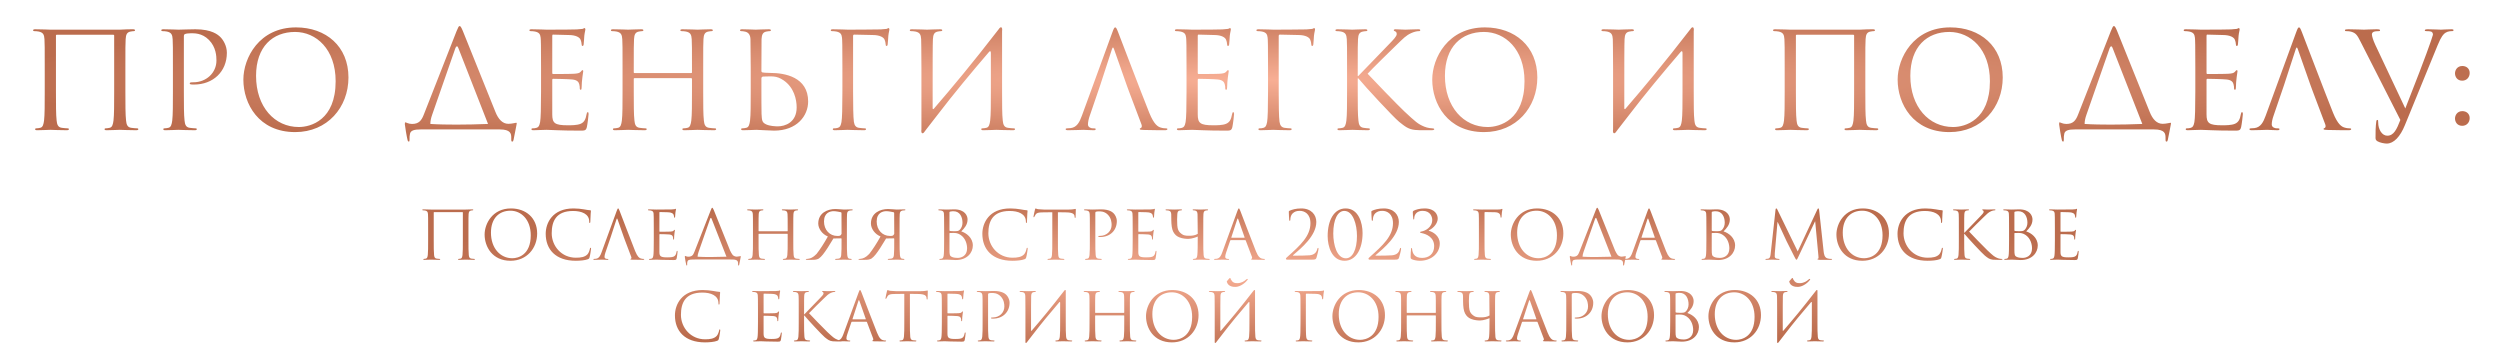
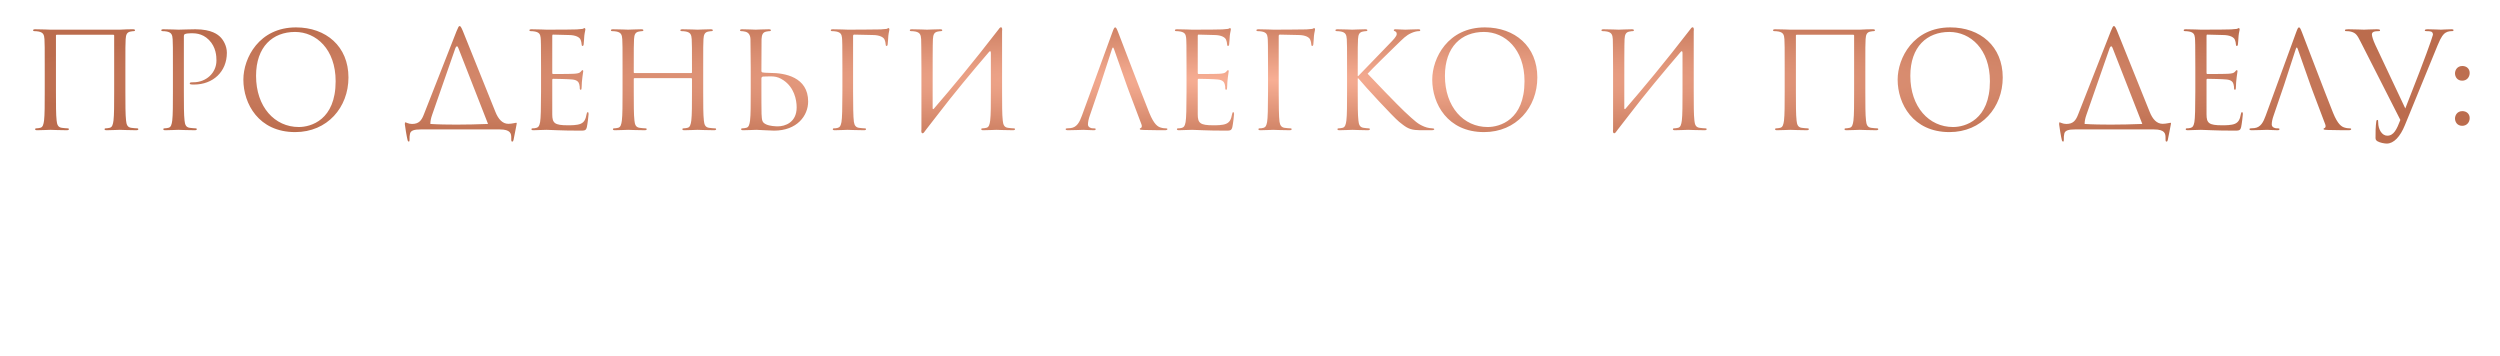
<svg xmlns="http://www.w3.org/2000/svg" width="674" height="96" viewBox="0 0 674 96" fill="none">
  <path d="M33.804 18.332V24.668C33.804 28.124 33.804 30.968 33.984 32.48C34.092 33.524 34.308 34.316 35.388 34.46C35.892 34.532 36.684 34.604 37.008 34.604C37.224 34.604 37.296 34.712 37.296 34.82C37.296 35 37.116 35.108 36.72 35.108C34.74 35.108 32.472 35 32.292 35C32.112 35 29.844 35.108 28.764 35.108C28.368 35.108 28.188 35.036 28.188 34.82C28.188 34.712 28.26 34.604 28.476 34.604C28.8 34.604 29.232 34.532 29.556 34.46C30.276 34.316 30.456 33.524 30.6 32.48C30.78 30.968 30.78 28.124 30.78 24.668V9.584C30.78 9.44 30.672 9.368 30.564 9.368H15.3C15.192 9.368 15.084 9.404 15.084 9.584V24.668C15.084 28.124 15.084 30.968 15.264 32.48C15.372 33.524 15.588 34.316 16.668 34.46C17.172 34.532 17.964 34.604 18.288 34.604C18.504 34.604 18.576 34.712 18.576 34.82C18.576 35 18.396 35.108 18 35.108C16.02 35.108 13.752 35 13.572 35C13.392 35 11.124 35.108 10.044 35.108C9.648 35.108 9.468 35.036 9.468 34.82C9.468 34.712 9.54 34.604 9.756 34.604C10.08 34.604 10.512 34.532 10.836 34.46C11.556 34.316 11.736 33.524 11.88 32.48C12.06 30.968 12.06 28.124 12.06 24.668V18.332C12.06 12.716 12.06 11.708 11.988 10.556C11.916 9.332 11.628 8.756 10.44 8.504C10.152 8.432 9.54 8.396 9.216 8.396C9.072 8.396 8.928 8.324 8.928 8.18C8.928 7.964 9.108 7.892 9.504 7.892C11.124 7.892 13.392 8 13.572 8H32.292C34.164 7.892 34.74 7.892 35.82 7.892C36.216 7.892 36.396 7.964 36.396 8.18C36.396 8.324 36.252 8.396 36.108 8.396C35.856 8.396 35.64 8.432 35.208 8.504C34.236 8.684 33.948 9.296 33.876 10.556C33.804 11.708 33.804 12.716 33.804 18.332ZM46.619 24.668V18.332C46.619 12.716 46.619 11.708 46.547 10.556C46.475 9.332 46.187 8.756 44.999 8.504C44.711 8.432 44.099 8.396 43.775 8.396C43.631 8.396 43.487 8.324 43.487 8.18C43.487 7.964 43.667 7.892 44.063 7.892C45.683 7.892 47.843 8 48.131 8C48.923 8 51.011 7.892 52.667 7.892C57.167 7.892 58.787 9.404 59.363 9.944C60.155 10.7 61.163 12.32 61.163 14.228C61.163 19.34 57.419 22.796 52.307 22.796C52.127 22.796 51.731 22.796 51.551 22.76C51.371 22.76 51.155 22.688 51.155 22.508C51.155 22.22 51.371 22.184 52.127 22.184C55.619 22.184 58.355 19.628 58.355 16.316C58.355 15.128 58.247 12.716 56.339 10.772C54.431 8.828 52.235 8.972 51.407 8.972C50.795 8.972 50.183 9.044 49.859 9.188C49.643 9.26 49.571 9.512 49.571 9.872V24.668C49.571 28.124 49.571 30.968 49.751 32.48C49.859 33.524 50.075 34.316 51.155 34.46C51.659 34.532 52.451 34.604 52.775 34.604C52.991 34.604 53.063 34.712 53.063 34.82C53.063 35 52.883 35.108 52.487 35.108C50.507 35.108 48.239 35 48.059 35C47.951 35 45.683 35.108 44.603 35.108C44.207 35.108 44.027 35.036 44.027 34.82C44.027 34.712 44.099 34.604 44.315 34.604C44.639 34.604 45.071 34.532 45.395 34.46C46.115 34.316 46.295 33.524 46.439 32.48C46.619 30.968 46.619 28.124 46.619 24.668ZM65.613 21.464C65.613 15.632 69.861 7.388 79.797 7.388C87.897 7.388 93.945 12.5 93.945 20.888C93.945 28.952 88.257 35.612 79.581 35.612C69.717 35.612 65.613 27.944 65.613 21.464ZM69.033 20.456C69.033 28.844 74.073 34.244 80.553 34.244C83.793 34.244 90.489 32.372 90.489 21.896C90.489 13.256 85.233 8.612 79.545 8.612C73.533 8.612 69.033 12.572 69.033 20.456ZM116.021 33.416C118.037 33.56 120.989 33.596 123.077 33.596C125.669 33.596 128.837 33.524 131.573 33.416L123.545 12.896C123.437 12.608 123.329 12.5 123.221 12.5C123.041 12.5 122.897 12.644 122.789 12.932L116.525 30.896C116.165 31.904 116.021 32.696 116.021 33.416ZM123.905 7.028C124.121 7.028 124.301 7.208 124.769 8.324L133.553 30.14C134.345 32.156 135.497 33.38 137.045 33.38C138.053 33.38 138.953 33.092 139.169 33.092C139.277 33.092 139.313 33.164 139.313 33.308C139.313 33.452 138.521 37.304 138.449 37.7C138.377 38.024 138.305 38.168 138.089 38.168C137.909 38.168 137.837 38.06 137.837 37.556V37.16C137.837 36.044 137.693 34.892 134.705 34.892H113.429C111.737 34.892 110.765 35.144 110.549 36.008C110.405 36.584 110.405 36.908 110.405 37.808C110.405 38.096 110.333 38.168 110.189 38.168C110.081 38.168 109.973 38.06 109.901 37.844C109.685 37.088 109.145 33.776 109.145 33.524C109.145 33.128 109.181 32.984 109.253 32.984C109.541 32.984 110.081 33.416 111.089 33.416C112.925 33.416 113.645 32.48 114.257 30.896L123.077 8.432C123.545 7.28 123.689 7.028 123.905 7.028ZM148.889 9.656V19.592C148.889 19.844 148.925 19.952 149.105 19.952C149.573 19.952 154.001 19.952 154.829 19.88C155.693 19.808 156.197 19.736 156.521 19.376C156.773 19.088 156.917 18.908 157.061 18.908C157.169 18.908 157.241 18.98 157.241 19.196C157.241 19.34 156.809 21.752 156.809 23.516C156.809 23.912 156.773 24.2 156.557 24.2C156.377 24.2 156.305 24.056 156.305 23.876C156.305 23.516 156.305 23.156 156.161 22.688C156.017 22.184 155.693 21.572 154.289 21.428C153.317 21.32 149.753 21.248 149.141 21.248C148.961 21.248 148.889 21.356 148.889 21.5V30.824C148.889 33.2 149.537 33.776 153.065 33.776C154.001 33.776 155.585 33.776 156.521 33.38C157.457 32.984 157.889 32.264 158.141 30.788C158.213 30.392 158.285 30.248 158.465 30.248C158.681 30.248 158.681 30.536 158.681 30.788C158.681 31.076 158.393 33.524 158.213 34.28C157.961 35.216 157.673 35.216 156.269 35.216C150.833 35.216 148.421 35 147.377 35C146.441 35 144.641 35.108 143.849 35.108C143.453 35.108 143.273 35.036 143.273 34.82C143.273 34.712 143.345 34.604 143.561 34.604C143.885 34.604 144.317 34.568 144.641 34.46C145.217 34.28 145.397 33.956 145.613 32.912C145.793 31.976 145.865 29.06 145.865 24.668V18.332C145.865 12.284 145.829 10.772 145.757 10.16C145.649 9.296 145.433 8.756 144.245 8.504C143.957 8.432 143.345 8.396 143.021 8.396C142.877 8.396 142.733 8.324 142.733 8.18C142.733 7.964 142.913 7.892 143.309 7.892C144.929 7.892 147.197 8 147.377 8C151.265 8 154.937 7.964 155.513 7.928C156.089 7.892 156.953 7.82 157.097 7.784C157.313 7.712 157.457 7.568 157.601 7.568C157.745 7.568 157.817 7.784 157.817 7.964C157.817 8.216 157.637 8.648 157.529 9.656C157.493 10.016 157.421 11.6 157.349 12.032C157.313 12.212 157.241 12.392 157.061 12.392C156.881 12.392 156.809 12.248 156.809 11.996C156.809 11.708 156.701 11.096 156.485 10.628C156.269 10.16 155.405 9.44 153.281 9.44C153.065 9.44 149.825 9.332 149.105 9.332C148.961 9.332 148.889 9.404 148.889 9.656ZM189.582 18.332V24.668C189.582 28.124 189.582 30.968 189.762 32.48C189.87 33.524 190.086 34.316 191.166 34.46C191.67 34.532 192.462 34.604 192.786 34.604C193.002 34.604 193.074 34.712 193.074 34.82C193.074 35 192.894 35.108 192.498 35.108C190.518 35.108 188.25 35 188.07 35C187.89 35 185.622 35.108 184.542 35.108C184.146 35.108 183.966 35.036 183.966 34.82C183.966 34.712 184.038 34.604 184.254 34.604C184.578 34.604 185.01 34.532 185.334 34.46C186.054 34.316 186.234 33.524 186.378 32.48C186.558 30.968 186.558 28.124 186.558 24.668V21.284C186.558 21.14 186.45 21.068 186.342 21.068H171.078C170.97 21.068 170.862 21.104 170.862 21.284V24.668C170.862 28.124 170.862 30.968 171.042 32.48C171.15 33.524 171.366 34.316 172.446 34.46C172.95 34.532 173.742 34.604 174.066 34.604C174.282 34.604 174.354 34.712 174.354 34.82C174.354 35 174.174 35.108 173.778 35.108C171.798 35.108 169.53 35 169.35 35C169.17 35 166.902 35.108 165.822 35.108C165.426 35.108 165.246 35.036 165.246 34.82C165.246 34.712 165.318 34.604 165.534 34.604C165.858 34.604 166.29 34.532 166.614 34.46C167.334 34.316 167.514 33.524 167.658 32.48C167.838 30.968 167.838 28.124 167.838 24.668V18.332C167.838 12.716 167.838 11.708 167.766 10.556C167.694 9.332 167.406 8.756 166.218 8.504C165.93 8.432 165.318 8.396 164.994 8.396C164.85 8.396 164.706 8.324 164.706 8.18C164.706 7.964 164.886 7.892 165.282 7.892C166.902 7.892 169.17 8 169.35 8C169.53 8 171.798 7.892 172.878 7.892C173.274 7.892 173.454 7.964 173.454 8.18C173.454 8.324 173.31 8.396 173.166 8.396C172.914 8.396 172.698 8.432 172.266 8.504C171.294 8.684 171.006 9.296 170.934 10.556C170.862 11.708 170.862 13.112 170.862 18.728V19.484C170.862 19.664 170.97 19.7 171.078 19.7H186.342C186.45 19.7 186.558 19.664 186.558 19.484V18.728C186.558 13.112 186.558 11.708 186.486 10.556C186.414 9.332 186.126 8.756 184.938 8.504C184.65 8.432 184.038 8.396 183.714 8.396C183.57 8.396 183.426 8.324 183.426 8.18C183.426 7.964 183.606 7.892 184.002 7.892C185.622 7.892 187.89 8 188.07 8C188.25 8 190.518 7.892 191.598 7.892C191.994 7.892 192.174 7.964 192.174 8.18C192.174 8.324 192.03 8.396 191.886 8.396C191.634 8.396 191.418 8.432 190.986 8.504C190.014 8.684 189.726 9.296 189.654 10.556C189.582 11.708 189.582 12.716 189.582 18.332ZM202.396 18.332L202.324 10.556C202.288 9.332 201.712 8.72 200.92 8.54C200.524 8.432 200.056 8.396 199.804 8.396C199.66 8.396 199.516 8.324 199.516 8.18C199.516 7.964 199.696 7.892 200.092 7.892C201.28 7.892 203.548 8 203.728 8C203.908 8 206.176 7.892 207.256 7.892C207.652 7.892 207.832 7.964 207.832 8.18C207.832 8.324 207.688 8.396 207.544 8.396C207.292 8.396 207.076 8.432 206.644 8.504C205.672 8.684 205.384 9.296 205.312 10.556L205.276 19.124C205.276 19.376 205.348 19.448 205.528 19.52C205.744 19.556 206.392 19.664 207.724 19.664C211.54 19.664 217.876 20.744 217.876 27.368C217.876 31.22 214.852 35.216 208.696 35.216C207.868 35.216 204.196 35 203.908 35C203.728 35 201.46 35.108 200.38 35.108C199.984 35.108 199.804 35.036 199.804 34.82C199.804 34.712 199.876 34.604 200.092 34.604C200.416 34.604 200.848 34.532 201.172 34.46C201.892 34.316 202.072 33.524 202.216 32.48C202.396 30.968 202.396 28.124 202.396 24.668V18.332ZM205.276 21.176V22.94C205.276 25.712 205.276 30.176 205.312 30.716C205.42 32.48 205.42 32.984 206.536 33.524C207.508 33.992 209.056 34.064 209.704 34.064C211.648 34.064 214.78 33.02 214.78 28.952C214.78 26.792 214.06 23.588 211.288 21.68C209.236 20.276 208.012 20.636 205.78 20.636C205.384 20.636 205.276 20.924 205.276 21.176ZM230.315 9.332C230.099 9.332 229.991 9.44 229.991 9.728V24.668C229.991 28.124 230.027 31.652 230.207 32.84C230.351 33.848 230.783 34.352 231.575 34.46C232.079 34.532 232.871 34.604 233.195 34.604C233.411 34.604 233.483 34.712 233.483 34.82C233.483 35 233.303 35.108 232.907 35.108C230.927 35.108 228.659 35 228.479 35C228.299 35 226.175 35.108 225.095 35.108C224.699 35.108 224.519 35.036 224.519 34.82C224.519 34.712 224.591 34.604 224.807 34.604C225.131 34.604 225.563 34.568 225.887 34.46C226.463 34.28 226.643 33.956 226.859 32.912C227.039 31.976 227.111 29.06 227.111 24.668V18.332C227.111 12.284 227.075 10.772 227.003 10.16C226.895 9.296 226.679 8.756 225.491 8.504C225.203 8.432 224.591 8.396 224.267 8.396C224.123 8.396 223.979 8.324 223.979 8.18C223.979 7.964 224.159 7.892 224.555 7.892C226.175 7.892 228.443 8 228.623 8C229.343 8 236.975 7.964 237.479 7.928C238.055 7.892 238.919 7.82 239.063 7.784C239.279 7.712 239.423 7.568 239.567 7.568C239.711 7.568 239.783 7.784 239.783 7.964C239.783 8.216 239.603 8.648 239.495 9.656C239.459 10.016 239.387 11.6 239.315 12.032C239.279 12.212 239.207 12.392 239.027 12.392C238.847 12.392 238.775 12.248 238.775 11.996C238.775 11.708 238.667 11.096 238.451 10.628C238.235 10.16 237.371 9.44 235.247 9.44L230.315 9.332ZM248.416 34.892V18.332C248.344 12.716 248.416 11.708 248.344 10.556C248.272 9.332 247.984 8.756 246.796 8.504C246.508 8.432 245.896 8.396 245.572 8.396C245.428 8.396 245.284 8.324 245.284 8.18C245.284 7.964 245.464 7.892 245.86 7.892C247.48 7.892 249.748 8 249.928 8C250.108 8 252.376 7.892 253.456 7.892C253.852 7.892 254.032 7.964 254.032 8.18C254.032 8.324 253.888 8.396 253.744 8.396C253.492 8.396 253.276 8.432 252.844 8.504C251.872 8.684 251.584 9.296 251.512 10.556C251.44 11.708 251.44 17.288 251.44 29.168C251.44 29.456 251.62 29.492 251.764 29.312C256.876 23.372 261.916 17.36 269.296 7.82C269.764 7.064 270.34 7.208 270.16 8.396C270.16 11.708 270.16 13.508 270.16 18.332V24.668C270.16 28.124 270.16 30.968 270.34 32.48C270.448 33.524 270.664 34.316 271.744 34.46C272.248 34.532 273.04 34.604 273.364 34.604C273.58 34.604 273.652 34.712 273.652 34.82C273.652 35 273.472 35.108 273.076 35.108C271.096 35.108 268.828 35 268.648 35C268.468 35 266.2 35.108 265.12 35.108C264.724 35.108 264.544 35.036 264.544 34.82C264.544 34.712 264.616 34.604 264.832 34.604C265.156 34.604 265.588 34.532 265.912 34.46C266.632 34.316 266.812 33.524 266.956 32.48C267.136 30.968 267.136 28.124 267.136 24.668V14.264C267.136 13.832 266.956 13.616 266.632 14.012C261.88 19.556 257.164 25.208 252.7 31.04L249.712 34.892L249.28 35.468C248.812 36.224 248.236 36.08 248.416 34.892ZM296.625 22.94L293.817 31.148C293.493 32.048 293.313 32.912 293.313 33.56C293.313 34.28 294.069 34.604 294.681 34.604H295.041C295.293 34.604 295.401 34.676 295.401 34.82C295.401 35.036 295.185 35.108 294.861 35.108C293.997 35.108 292.449 35 292.053 35C291.657 35 289.677 35.108 287.985 35.108C287.517 35.108 287.301 35.036 287.301 34.82C287.301 34.676 287.445 34.604 287.625 34.604C287.877 34.604 288.381 34.568 288.669 34.532C290.325 34.316 291.045 32.948 291.693 31.148L299.865 8.792C300.297 7.604 300.441 7.388 300.657 7.388C300.873 7.388 301.017 7.568 301.449 8.684C301.989 10.052 307.641 24.92 309.837 30.392C311.133 33.596 312.177 34.172 312.933 34.388C313.473 34.568 314.013 34.604 314.373 34.604C314.589 34.604 314.733 34.64 314.733 34.82C314.733 35.036 314.409 35.108 314.013 35.108C313.473 35.108 310.845 35.108 308.361 35.036C307.677 35 307.281 35 307.281 34.784C307.281 34.64 307.389 34.568 307.533 34.532C307.749 34.46 307.965 34.136 307.749 33.56L304.401 24.704L303.753 22.94L300.333 13.22C300.153 12.68 299.973 12.68 299.793 13.22L296.625 22.94ZM322.912 9.656V19.592C322.912 19.844 322.948 19.952 323.128 19.952C323.596 19.952 328.024 19.952 328.852 19.88C329.716 19.808 330.22 19.736 330.544 19.376C330.796 19.088 330.94 18.908 331.084 18.908C331.192 18.908 331.264 18.98 331.264 19.196C331.264 19.34 330.832 21.752 330.832 23.516C330.832 23.912 330.796 24.2 330.58 24.2C330.4 24.2 330.328 24.056 330.328 23.876C330.328 23.516 330.328 23.156 330.184 22.688C330.04 22.184 329.716 21.572 328.312 21.428C327.34 21.32 323.776 21.248 323.164 21.248C322.984 21.248 322.912 21.356 322.912 21.5V30.824C322.912 33.2 323.56 33.776 327.088 33.776C328.024 33.776 329.608 33.776 330.544 33.38C331.48 32.984 331.912 32.264 332.164 30.788C332.236 30.392 332.308 30.248 332.488 30.248C332.704 30.248 332.704 30.536 332.704 30.788C332.704 31.076 332.416 33.524 332.236 34.28C331.984 35.216 331.696 35.216 330.292 35.216C324.856 35.216 322.444 35 321.4 35C320.464 35 318.664 35.108 317.872 35.108C317.476 35.108 317.296 35.036 317.296 34.82C317.296 34.712 317.368 34.604 317.584 34.604C317.908 34.604 318.34 34.568 318.664 34.46C319.24 34.28 319.42 33.956 319.636 32.912C319.816 31.976 319.888 29.06 319.888 24.668V18.332C319.888 12.284 319.852 10.772 319.78 10.16C319.672 9.296 319.456 8.756 318.268 8.504C317.98 8.432 317.368 8.396 317.044 8.396C316.9 8.396 316.756 8.324 316.756 8.18C316.756 7.964 316.936 7.892 317.332 7.892C318.952 7.892 321.22 8 321.4 8C325.288 8 328.96 7.964 329.536 7.928C330.112 7.892 330.976 7.82 331.12 7.784C331.336 7.712 331.48 7.568 331.624 7.568C331.768 7.568 331.84 7.784 331.84 7.964C331.84 8.216 331.66 8.648 331.552 9.656C331.516 10.016 331.444 11.6 331.372 12.032C331.336 12.212 331.264 12.392 331.084 12.392C330.904 12.392 330.832 12.248 330.832 11.996C330.832 11.708 330.724 11.096 330.508 10.628C330.292 10.16 329.428 9.44 327.304 9.44C327.088 9.44 323.848 9.332 323.128 9.332C322.984 9.332 322.912 9.404 322.912 9.656ZM345.065 9.332C344.849 9.332 344.741 9.44 344.741 9.728V24.668C344.741 28.124 344.777 31.652 344.957 32.84C345.101 33.848 345.533 34.352 346.325 34.46C346.829 34.532 347.621 34.604 347.945 34.604C348.161 34.604 348.233 34.712 348.233 34.82C348.233 35 348.053 35.108 347.657 35.108C345.677 35.108 343.409 35 343.229 35C343.049 35 340.925 35.108 339.845 35.108C339.449 35.108 339.269 35.036 339.269 34.82C339.269 34.712 339.341 34.604 339.557 34.604C339.881 34.604 340.313 34.568 340.637 34.46C341.213 34.28 341.393 33.956 341.609 32.912C341.789 31.976 341.861 29.06 341.861 24.668V18.332C341.861 12.284 341.825 10.772 341.753 10.16C341.645 9.296 341.429 8.756 340.241 8.504C339.953 8.432 339.341 8.396 339.017 8.396C338.873 8.396 338.729 8.324 338.729 8.18C338.729 7.964 338.909 7.892 339.305 7.892C340.925 7.892 343.193 8 343.373 8C344.093 8 351.725 7.964 352.229 7.928C352.805 7.892 353.669 7.82 353.813 7.784C354.029 7.712 354.173 7.568 354.317 7.568C354.461 7.568 354.533 7.784 354.533 7.964C354.533 8.216 354.353 8.648 354.245 9.656C354.209 10.016 354.137 11.6 354.065 12.032C354.029 12.212 353.957 12.392 353.777 12.392C353.597 12.392 353.525 12.248 353.525 11.996C353.525 11.708 353.417 11.096 353.201 10.628C352.985 10.16 352.121 9.44 349.997 9.44L345.065 9.332ZM363.166 24.668V18.332C363.166 12.716 363.166 11.708 363.094 10.556C363.022 9.332 362.734 8.756 361.546 8.504C361.258 8.432 360.646 8.396 360.322 8.396C360.178 8.396 360.034 8.324 360.034 8.18C360.034 7.964 360.214 7.892 360.61 7.892C362.23 7.892 364.354 8 364.57 8C364.894 8 366.982 7.892 368.062 7.892C368.458 7.892 368.638 7.964 368.638 8.18C368.638 8.324 368.494 8.396 368.35 8.396C368.098 8.396 367.882 8.432 367.45 8.504C366.478 8.684 366.19 9.296 366.118 10.556C366.046 11.708 366.046 12.716 366.046 18.332V20.492H366.19C366.802 19.808 373.318 13.184 374.614 11.78C375.622 10.736 376.558 9.8 376.558 9.188C376.558 8.756 376.378 8.54 376.09 8.432C375.91 8.36 375.766 8.288 375.766 8.144C375.766 7.964 375.946 7.892 376.198 7.892C376.918 7.892 378.034 8 378.898 8C379.078 8 381.454 7.892 382.354 7.892C382.75 7.892 382.894 7.964 382.894 8.144C382.894 8.324 382.822 8.396 382.534 8.396C381.994 8.396 381.238 8.576 380.518 8.9C379.042 9.548 378.25 10.448 376.63 11.996C375.73 12.86 369.466 18.98 368.71 19.88C369.646 20.924 377.134 28.664 378.61 30.032C381.634 32.84 382.246 33.416 383.974 34.136C384.91 34.532 385.954 34.604 386.206 34.604C386.458 34.604 386.674 34.676 386.674 34.82C386.674 35 386.494 35.108 385.882 35.108H384.046C383.038 35.108 382.354 35.108 381.562 35.036C379.654 34.856 378.754 34.064 377.206 32.84C375.586 31.508 367.954 23.264 366.226 21.14H366.046V24.668C366.046 28.124 366.046 30.968 366.226 32.48C366.334 33.524 366.55 34.316 367.63 34.46C368.134 34.532 368.71 34.604 369.034 34.604C369.25 34.604 369.322 34.712 369.322 34.82C369.322 35 369.142 35.108 368.746 35.108C366.982 35.108 364.894 35 364.606 35C364.318 35 362.23 35.108 361.15 35.108C360.754 35.108 360.574 35.036 360.574 34.82C360.574 34.712 360.646 34.604 360.862 34.604C361.186 34.604 361.618 34.532 361.942 34.46C362.662 34.316 362.842 33.524 362.986 32.48C363.166 30.968 363.166 28.124 363.166 24.668ZM386.132 21.464C386.132 15.632 390.38 7.388 400.316 7.388C408.416 7.388 414.464 12.5 414.464 20.888C414.464 28.952 408.776 35.612 400.1 35.612C390.236 35.612 386.132 27.944 386.132 21.464ZM389.552 20.456C389.552 28.844 394.592 34.244 401.072 34.244C404.312 34.244 411.008 32.372 411.008 21.896C411.008 13.256 405.752 8.612 400.064 8.612C394.052 8.612 389.552 12.572 389.552 20.456ZM434.885 34.892V18.332C434.813 12.716 434.885 11.708 434.813 10.556C434.741 9.332 434.453 8.756 433.265 8.504C432.977 8.432 432.365 8.396 432.041 8.396C431.897 8.396 431.753 8.324 431.753 8.18C431.753 7.964 431.933 7.892 432.329 7.892C433.949 7.892 436.217 8 436.397 8C436.577 8 438.845 7.892 439.925 7.892C440.321 7.892 440.501 7.964 440.501 8.18C440.501 8.324 440.357 8.396 440.213 8.396C439.961 8.396 439.745 8.432 439.313 8.504C438.341 8.684 438.053 9.296 437.981 10.556C437.909 11.708 437.909 17.288 437.909 29.168C437.909 29.456 438.089 29.492 438.233 29.312C443.345 23.372 448.385 17.36 455.765 7.82C456.233 7.064 456.809 7.208 456.629 8.396C456.629 11.708 456.629 13.508 456.629 18.332V24.668C456.629 28.124 456.629 30.968 456.809 32.48C456.917 33.524 457.133 34.316 458.213 34.46C458.717 34.532 459.509 34.604 459.833 34.604C460.049 34.604 460.121 34.712 460.121 34.82C460.121 35 459.941 35.108 459.545 35.108C457.565 35.108 455.297 35 455.117 35C454.937 35 452.669 35.108 451.589 35.108C451.193 35.108 451.013 35.036 451.013 34.82C451.013 34.712 451.085 34.604 451.301 34.604C451.625 34.604 452.057 34.532 452.381 34.46C453.101 34.316 453.281 33.524 453.425 32.48C453.605 30.968 453.605 28.124 453.605 24.668V14.264C453.605 13.832 453.425 13.616 453.101 14.012C448.349 19.556 443.633 25.208 439.169 31.04L436.181 34.892L435.749 35.468C435.281 36.224 434.705 36.08 434.885 34.892ZM502.894 18.332V24.668C502.894 28.124 502.894 30.968 503.074 32.48C503.182 33.524 503.398 34.316 504.478 34.46C504.982 34.532 505.774 34.604 506.098 34.604C506.314 34.604 506.386 34.712 506.386 34.82C506.386 35 506.206 35.108 505.81 35.108C503.83 35.108 501.562 35 501.382 35C501.202 35 498.934 35.108 497.854 35.108C497.458 35.108 497.278 35.036 497.278 34.82C497.278 34.712 497.35 34.604 497.566 34.604C497.89 34.604 498.322 34.532 498.646 34.46C499.366 34.316 499.546 33.524 499.69 32.48C499.87 30.968 499.87 28.124 499.87 24.668V9.584C499.87 9.44 499.762 9.368 499.654 9.368H484.39C484.282 9.368 484.174 9.404 484.174 9.584V24.668C484.174 28.124 484.174 30.968 484.354 32.48C484.462 33.524 484.678 34.316 485.758 34.46C486.262 34.532 487.054 34.604 487.378 34.604C487.594 34.604 487.666 34.712 487.666 34.82C487.666 35 487.486 35.108 487.09 35.108C485.11 35.108 482.842 35 482.662 35C482.482 35 480.214 35.108 479.134 35.108C478.738 35.108 478.558 35.036 478.558 34.82C478.558 34.712 478.63 34.604 478.846 34.604C479.17 34.604 479.602 34.532 479.926 34.46C480.646 34.316 480.826 33.524 480.97 32.48C481.15 30.968 481.15 28.124 481.15 24.668V18.332C481.15 12.716 481.15 11.708 481.078 10.556C481.006 9.332 480.718 8.756 479.53 8.504C479.242 8.432 478.63 8.396 478.306 8.396C478.162 8.396 478.018 8.324 478.018 8.18C478.018 7.964 478.198 7.892 478.594 7.892C480.214 7.892 482.482 8 482.662 8H501.382C503.254 7.892 503.83 7.892 504.91 7.892C505.306 7.892 505.486 7.964 505.486 8.18C505.486 8.324 505.342 8.396 505.198 8.396C504.946 8.396 504.73 8.432 504.298 8.504C503.326 8.684 503.038 9.296 502.966 10.556C502.894 11.708 502.894 12.716 502.894 18.332ZM511.605 21.464C511.605 15.632 515.853 7.388 525.789 7.388C533.889 7.388 539.937 12.5 539.937 20.888C539.937 28.952 534.249 35.612 525.573 35.612C515.709 35.612 511.605 27.944 511.605 21.464ZM515.025 20.456C515.025 28.844 520.065 34.244 526.545 34.244C529.785 34.244 536.481 32.372 536.481 21.896C536.481 13.256 531.225 8.612 525.537 8.612C519.525 8.612 515.025 12.572 515.025 20.456ZM562.013 33.416C564.029 33.56 566.981 33.596 569.069 33.596C571.661 33.596 574.829 33.524 577.565 33.416L569.537 12.896C569.429 12.608 569.321 12.5 569.213 12.5C569.033 12.5 568.889 12.644 568.781 12.932L562.517 30.896C562.157 31.904 562.013 32.696 562.013 33.416ZM569.897 7.028C570.113 7.028 570.293 7.208 570.761 8.324L579.545 30.14C580.337 32.156 581.489 33.38 583.037 33.38C584.045 33.38 584.945 33.092 585.161 33.092C585.269 33.092 585.305 33.164 585.305 33.308C585.305 33.452 584.513 37.304 584.441 37.7C584.369 38.024 584.297 38.168 584.081 38.168C583.901 38.168 583.829 38.06 583.829 37.556V37.16C583.829 36.044 583.685 34.892 580.697 34.892H559.421C557.729 34.892 556.757 35.144 556.541 36.008C556.397 36.584 556.397 36.908 556.397 37.808C556.397 38.096 556.325 38.168 556.181 38.168C556.073 38.168 555.965 38.06 555.893 37.844C555.677 37.088 555.137 33.776 555.137 33.524C555.137 33.128 555.173 32.984 555.245 32.984C555.533 32.984 556.073 33.416 557.081 33.416C558.917 33.416 559.637 32.48 560.249 30.896L569.069 8.432C569.537 7.28 569.681 7.028 569.897 7.028ZM594.881 9.656V19.592C594.881 19.844 594.917 19.952 595.097 19.952C595.565 19.952 599.993 19.952 600.821 19.88C601.685 19.808 602.189 19.736 602.513 19.376C602.765 19.088 602.909 18.908 603.053 18.908C603.161 18.908 603.233 18.98 603.233 19.196C603.233 19.34 602.801 21.752 602.801 23.516C602.801 23.912 602.765 24.2 602.549 24.2C602.369 24.2 602.297 24.056 602.297 23.876C602.297 23.516 602.297 23.156 602.153 22.688C602.009 22.184 601.685 21.572 600.281 21.428C599.309 21.32 595.745 21.248 595.133 21.248C594.953 21.248 594.881 21.356 594.881 21.5V30.824C594.881 33.2 595.529 33.776 599.057 33.776C599.993 33.776 601.577 33.776 602.513 33.38C603.449 32.984 603.881 32.264 604.133 30.788C604.205 30.392 604.277 30.248 604.457 30.248C604.673 30.248 604.673 30.536 604.673 30.788C604.673 31.076 604.385 33.524 604.205 34.28C603.953 35.216 603.665 35.216 602.261 35.216C596.825 35.216 594.413 35 593.369 35C592.433 35 590.633 35.108 589.841 35.108C589.445 35.108 589.265 35.036 589.265 34.82C589.265 34.712 589.337 34.604 589.553 34.604C589.877 34.604 590.309 34.568 590.633 34.46C591.209 34.28 591.389 33.956 591.605 32.912C591.785 31.976 591.857 29.06 591.857 24.668V18.332C591.857 12.284 591.821 10.772 591.749 10.16C591.641 9.296 591.425 8.756 590.237 8.504C589.949 8.432 589.337 8.396 589.013 8.396C588.869 8.396 588.725 8.324 588.725 8.18C588.725 7.964 588.905 7.892 589.301 7.892C590.921 7.892 593.189 8 593.369 8C597.257 8 600.929 7.964 601.505 7.928C602.081 7.892 602.945 7.82 603.089 7.784C603.305 7.712 603.449 7.568 603.593 7.568C603.737 7.568 603.809 7.784 603.809 7.964C603.809 8.216 603.629 8.648 603.521 9.656C603.485 10.016 603.413 11.6 603.341 12.032C603.305 12.212 603.233 12.392 603.053 12.392C602.873 12.392 602.801 12.248 602.801 11.996C602.801 11.708 602.693 11.096 602.477 10.628C602.261 10.16 601.397 9.44 599.273 9.44C599.057 9.44 595.817 9.332 595.097 9.332C594.953 9.332 594.881 9.404 594.881 9.656ZM615.774 22.94L612.966 31.148C612.642 32.048 612.462 32.912 612.462 33.56C612.462 34.28 613.218 34.604 613.83 34.604H614.19C614.442 34.604 614.55 34.676 614.55 34.82C614.55 35.036 614.334 35.108 614.01 35.108C613.146 35.108 611.598 35 611.202 35C610.806 35 608.826 35.108 607.134 35.108C606.666 35.108 606.45 35.036 606.45 34.82C606.45 34.676 606.594 34.604 606.774 34.604C607.026 34.604 607.53 34.568 607.818 34.532C609.474 34.316 610.194 32.948 610.842 31.148L619.014 8.792C619.446 7.604 619.59 7.388 619.806 7.388C620.022 7.388 620.166 7.568 620.598 8.684C621.138 10.052 626.79 24.92 628.986 30.392C630.282 33.596 631.326 34.172 632.082 34.388C632.622 34.568 633.162 34.604 633.522 34.604C633.738 34.604 633.882 34.64 633.882 34.82C633.882 35.036 633.558 35.108 633.162 35.108C632.622 35.108 629.994 35.108 627.51 35.036C626.826 35 626.43 35 626.43 34.784C626.43 34.64 626.538 34.568 626.682 34.532C626.898 34.46 627.114 34.136 626.898 33.56L623.55 24.704L622.902 22.94L619.482 13.22C619.302 12.68 619.122 12.68 618.942 13.22L615.774 22.94ZM647.137 32.336L636.445 11.312C635.473 9.368 635.113 8.9 633.853 8.54C633.313 8.396 632.701 8.396 632.485 8.396C632.269 8.396 632.197 8.288 632.197 8.144C632.197 7.928 632.557 7.892 633.133 7.892C634.861 7.892 636.913 8 637.345 8C637.705 8 639.325 7.892 640.693 7.892C641.341 7.892 641.665 7.964 641.665 8.144C641.665 8.324 641.557 8.396 641.305 8.396C640.909 8.396 640.261 8.432 639.937 8.576C639.541 8.756 639.469 9.044 639.469 9.296C639.469 9.728 639.793 10.844 640.369 12.068L648.469 29.24C650.485 24.2 654.445 13.904 655.381 11.06L655.921 9.368C655.921 9.08 655.849 8.72 655.489 8.54C655.057 8.396 654.517 8.396 654.121 8.396C653.905 8.396 653.725 8.36 653.725 8.18C653.761 7.964 653.977 7.892 654.553 7.892C655.993 7.892 657.649 8 658.081 8C658.297 8 659.845 7.892 660.889 7.892C661.285 7.892 661.501 7.964 661.465 8.144C661.465 8.324 661.321 8.396 661.033 8.396C660.781 8.396 659.989 8.396 659.305 8.828C658.801 9.152 658.189 9.728 657.181 12.212L648.361 33.74C647.101 36.836 645.373 38.708 643.465 38.708C642.889 38.708 641.665 38.492 640.981 38.096C640.621 37.88 640.441 37.628 640.441 37.196C640.405 35.972 640.477 33.848 640.657 32.696C640.729 32.336 640.837 32.336 640.909 32.336C641.161 32.336 641.161 32.48 641.161 33.02C641.161 34.928 642.205 36.584 643.609 36.584C645.373 36.584 646.165 34.856 647.137 32.336ZM663.812 33.92C662.444 33.92 661.868 32.84 661.868 31.94C661.868 31.112 662.444 29.96 663.848 29.96C664.964 29.96 665.828 30.68 665.828 31.832C665.828 32.984 665.036 33.92 663.812 33.92ZM663.812 21.752C662.444 21.752 661.868 20.672 661.868 19.772C661.868 18.944 662.444 17.792 663.848 17.792C664.964 17.792 665.828 18.512 665.828 19.664C665.828 20.816 665.036 21.752 663.812 21.752Z" fill="url(#paint0_radial_1093_455)" />
-   <path d="M126.296 61.666V64.834C126.296 66.562 126.296 67.984 126.386 68.74C126.44 69.262 126.548 69.658 127.088 69.73C127.34 69.766 127.736 69.802 127.898 69.802C128.006 69.802 128.042 69.856 128.042 69.91C128.042 70 127.952 70.054 127.754 70.054C126.764 70.054 125.63 70 125.54 70C125.45 70 124.316 70.054 123.776 70.054C123.578 70.054 123.488 70.018 123.488 69.91C123.488 69.856 123.524 69.802 123.632 69.802C123.794 69.802 124.01 69.766 124.172 69.73C124.532 69.658 124.622 69.262 124.694 68.74C124.784 67.984 124.784 66.562 124.784 64.834V57.292C124.784 57.22 124.73 57.184 124.676 57.184H117.044C116.99 57.184 116.936 57.202 116.936 57.292V64.834C116.936 66.562 116.936 67.984 117.026 68.74C117.08 69.262 117.188 69.658 117.728 69.73C117.98 69.766 118.376 69.802 118.538 69.802C118.646 69.802 118.682 69.856 118.682 69.91C118.682 70 118.592 70.054 118.394 70.054C117.404 70.054 116.27 70 116.18 70C116.09 70 114.956 70.054 114.416 70.054C114.218 70.054 114.128 70.018 114.128 69.91C114.128 69.856 114.164 69.802 114.272 69.802C114.434 69.802 114.65 69.766 114.812 69.73C115.172 69.658 115.262 69.262 115.334 68.74C115.424 67.984 115.424 66.562 115.424 64.834V61.666C115.424 58.858 115.424 58.354 115.388 57.778C115.352 57.166 115.208 56.878 114.614 56.752C114.47 56.716 114.164 56.698 114.002 56.698C113.93 56.698 113.858 56.662 113.858 56.59C113.858 56.482 113.948 56.446 114.146 56.446C114.956 56.446 116.09 56.5 116.18 56.5H125.54C126.476 56.446 126.764 56.446 127.304 56.446C127.502 56.446 127.592 56.482 127.592 56.59C127.592 56.662 127.52 56.698 127.448 56.698C127.322 56.698 127.214 56.716 126.998 56.752C126.512 56.842 126.368 57.148 126.332 57.778C126.296 58.354 126.296 58.858 126.296 61.666ZM130.651 63.232C130.651 60.316 132.775 56.194 137.743 56.194C141.793 56.194 144.817 58.75 144.817 62.944C144.817 66.976 141.973 70.306 137.635 70.306C132.703 70.306 130.651 66.472 130.651 63.232ZM132.361 62.728C132.361 66.922 134.881 69.622 138.121 69.622C139.741 69.622 143.089 68.686 143.089 63.448C143.089 59.128 140.461 56.806 137.617 56.806C134.611 56.806 132.361 58.786 132.361 62.728ZM155.24 70.306C149.75 70.306 147.122 67.192 147.122 63.034C147.122 60.154 148.904 56.194 154.628 56.194C156.77 56.194 158.39 56.68 159.074 56.68C159.272 56.68 159.308 56.77 159.308 56.878C159.308 57.076 159.182 57.94 159.182 58.984C159.182 59.848 159.146 60.118 159.002 60.118C158.876 60.118 158.858 59.992 158.858 59.74C158.858 57.634 156.752 56.878 154.502 56.878C149.876 56.878 148.742 59.704 148.742 62.89C148.742 66.328 151.388 69.478 155.24 69.478C156.59 69.478 157.652 69.316 158.372 68.578C158.75 68.182 158.984 67.39 159.038 67.066C159.074 66.868 159.11 66.796 159.218 66.796C159.308 66.796 159.344 66.922 159.344 67.066C159.344 67.192 159.128 68.758 158.948 69.37C158.84 69.712 158.804 69.748 158.48 69.892C157.76 70.18 156.392 70.306 155.24 70.306ZM164.63 63.97L163.226 68.074C163.064 68.524 162.974 68.956 162.974 69.28C162.974 69.64 163.352 69.802 163.658 69.802H163.838C163.964 69.802 164.018 69.838 164.018 69.91C164.018 70.018 163.91 70.054 163.748 70.054C163.316 70.054 162.542 70 162.344 70C162.146 70 161.156 70.054 160.31 70.054C160.076 70.054 159.968 70.018 159.968 69.91C159.968 69.838 160.04 69.802 160.13 69.802C160.256 69.802 160.508 69.784 160.652 69.766C161.48 69.658 161.84 68.974 162.164 68.074L166.25 56.896C166.466 56.302 166.538 56.194 166.646 56.194C166.754 56.194 166.826 56.284 167.042 56.842C167.312 57.526 170.138 64.96 171.236 67.696C171.884 69.298 172.406 69.586 172.784 69.694C173.054 69.784 173.324 69.802 173.504 69.802C173.612 69.802 173.684 69.82 173.684 69.91C173.684 70.018 173.522 70.054 173.324 70.054C173.054 70.054 171.74 70.054 170.498 70.018C170.156 70 169.958 70 169.958 69.892C169.958 69.82 170.012 69.784 170.084 69.766C170.192 69.73 170.3 69.568 170.192 69.28L168.518 64.852L168.194 63.97L166.484 59.11C166.394 58.84 166.304 58.84 166.214 59.11L164.63 63.97ZM177.774 57.328V62.296C177.774 62.422 177.792 62.476 177.882 62.476C178.116 62.476 180.33 62.476 180.744 62.44C181.176 62.404 181.428 62.368 181.59 62.188C181.716 62.044 181.788 61.954 181.86 61.954C181.914 61.954 181.95 61.99 181.95 62.098C181.95 62.17 181.734 63.376 181.734 64.258C181.734 64.456 181.716 64.6 181.608 64.6C181.518 64.6 181.482 64.528 181.482 64.438C181.482 64.258 181.482 64.078 181.41 63.844C181.338 63.592 181.176 63.286 180.474 63.214C179.988 63.16 178.206 63.124 177.9 63.124C177.81 63.124 177.774 63.178 177.774 63.25V67.912C177.774 69.1 178.098 69.388 179.862 69.388C180.33 69.388 181.122 69.388 181.59 69.19C182.058 68.992 182.274 68.632 182.4 67.894C182.436 67.696 182.472 67.624 182.562 67.624C182.67 67.624 182.67 67.768 182.67 67.894C182.67 68.038 182.526 69.262 182.436 69.64C182.31 70.108 182.166 70.108 181.464 70.108C178.746 70.108 177.54 70 177.018 70C176.55 70 175.65 70.054 175.254 70.054C175.056 70.054 174.966 70.018 174.966 69.91C174.966 69.856 175.002 69.802 175.11 69.802C175.272 69.802 175.488 69.784 175.65 69.73C175.938 69.64 176.028 69.478 176.136 68.956C176.226 68.488 176.262 67.03 176.262 64.834V61.666C176.262 58.642 176.244 57.886 176.208 57.58C176.154 57.148 176.046 56.878 175.452 56.752C175.308 56.716 175.002 56.698 174.84 56.698C174.768 56.698 174.696 56.662 174.696 56.59C174.696 56.482 174.786 56.446 174.984 56.446C175.794 56.446 176.928 56.5 177.018 56.5C178.962 56.5 180.798 56.482 181.086 56.464C181.374 56.446 181.806 56.41 181.878 56.392C181.986 56.356 182.058 56.284 182.13 56.284C182.202 56.284 182.238 56.392 182.238 56.482C182.238 56.608 182.148 56.824 182.094 57.328C182.076 57.508 182.04 58.3 182.004 58.516C181.986 58.606 181.95 58.696 181.86 58.696C181.77 58.696 181.734 58.624 181.734 58.498C181.734 58.354 181.68 58.048 181.572 57.814C181.464 57.58 181.032 57.22 179.97 57.22C179.862 57.22 178.242 57.166 177.882 57.166C177.81 57.166 177.774 57.202 177.774 57.328ZM188.076 69.208C190.038 69.334 192.738 69.316 195.852 69.208C195.852 69.19 195.834 69.172 195.834 69.154L191.838 58.948C191.748 58.678 191.55 58.696 191.46 58.966L188.328 67.948C188.166 68.398 188.076 68.83 188.076 69.154C188.076 69.172 188.076 69.19 188.076 69.208ZM194.7 69.946H189.876L186.78 69.964C185.556 69.982 185.43 70.18 185.304 70.612C185.232 70.918 185.268 71.224 185.268 71.404C185.268 71.548 185.232 71.584 185.16 71.584C185.106 71.584 185.052 71.53 185.016 71.422C184.926 71.242 184.656 69.478 184.638 69.334C184.638 69.226 184.62 68.992 184.692 68.992C184.836 68.992 185.124 69.226 185.61 69.208C186.564 69.19 186.888 68.74 187.194 67.948L191.604 56.716C191.82 56.122 191.91 56.014 192.018 56.014C192.126 56.014 192.198 56.104 192.45 56.662C192.738 57.346 195.708 64.798 196.842 67.57C197.04 67.984 197.274 68.416 197.562 68.776C197.976 69.154 198.48 69.208 198.678 69.19C199.236 69.154 199.542 69.046 199.65 69.046C199.74 69.046 199.722 69.154 199.704 69.262C199.596 69.82 199.326 71.152 199.29 71.35C199.254 71.512 199.218 71.584 199.11 71.584C199.02 71.584 198.966 71.53 198.984 71.278C198.984 71.224 198.984 71.152 198.984 71.08C198.984 70.522 198.93 69.964 197.436 69.964L194.7 69.946ZM213.87 61.666V64.834C213.87 66.562 213.87 67.984 213.96 68.74C214.014 69.262 214.122 69.658 214.662 69.73C214.914 69.766 215.31 69.802 215.472 69.802C215.58 69.802 215.616 69.856 215.616 69.91C215.616 70 215.526 70.054 215.328 70.054C214.338 70.054 213.204 70 213.114 70C213.024 70 211.89 70.054 211.35 70.054C211.152 70.054 211.062 70.018 211.062 69.91C211.062 69.856 211.098 69.802 211.206 69.802C211.368 69.802 211.584 69.766 211.746 69.73C212.106 69.658 212.196 69.262 212.268 68.74C212.358 67.984 212.358 66.562 212.358 64.834V63.142C212.358 63.07 212.304 63.034 212.25 63.034H204.618C204.564 63.034 204.51 63.052 204.51 63.142V64.834C204.51 66.562 204.51 67.984 204.6 68.74C204.654 69.262 204.762 69.658 205.302 69.73C205.554 69.766 205.95 69.802 206.112 69.802C206.22 69.802 206.256 69.856 206.256 69.91C206.256 70 206.166 70.054 205.968 70.054C204.978 70.054 203.844 70 203.754 70C203.664 70 202.53 70.054 201.99 70.054C201.792 70.054 201.702 70.018 201.702 69.91C201.702 69.856 201.738 69.802 201.846 69.802C202.008 69.802 202.224 69.766 202.386 69.73C202.746 69.658 202.836 69.262 202.908 68.74C202.998 67.984 202.998 66.562 202.998 64.834V61.666C202.998 58.858 202.998 58.354 202.962 57.778C202.926 57.166 202.782 56.878 202.188 56.752C202.044 56.716 201.738 56.698 201.576 56.698C201.504 56.698 201.432 56.662 201.432 56.59C201.432 56.482 201.522 56.446 201.72 56.446C202.53 56.446 203.664 56.5 203.754 56.5C203.844 56.5 204.978 56.446 205.518 56.446C205.716 56.446 205.806 56.482 205.806 56.59C205.806 56.662 205.734 56.698 205.662 56.698C205.536 56.698 205.428 56.716 205.212 56.752C204.726 56.842 204.582 57.148 204.546 57.778C204.51 58.354 204.51 59.056 204.51 61.864V62.242C204.51 62.332 204.564 62.35 204.618 62.35H212.25C212.304 62.35 212.358 62.332 212.358 62.242V61.864C212.358 59.056 212.358 58.354 212.322 57.778C212.286 57.166 212.142 56.878 211.548 56.752C211.404 56.716 211.098 56.698 210.936 56.698C210.864 56.698 210.792 56.662 210.792 56.59C210.792 56.482 210.882 56.446 211.08 56.446C211.89 56.446 213.024 56.5 213.114 56.5C213.204 56.5 214.338 56.446 214.878 56.446C215.076 56.446 215.166 56.482 215.166 56.59C215.166 56.662 215.094 56.698 215.022 56.698C214.896 56.698 214.788 56.716 214.572 56.752C214.086 56.842 213.942 57.148 213.906 57.778C213.87 58.354 213.87 58.858 213.87 61.666ZM226.757 64.258L224.687 64.294L223.121 66.832C222.185 68.254 221.519 69.172 220.745 69.712C220.277 69.964 219.827 70.072 218.819 70.054H217.685C217.361 70.054 217.253 70.018 217.253 69.91C217.253 69.856 217.325 69.802 217.415 69.802C217.523 69.82 217.631 69.802 217.973 69.748C218.423 69.694 219.179 69.478 220.151 68.452C221.069 67.282 222.167 65.608 223.193 63.754C221.627 63.124 220.601 61.594 220.601 60.28C220.601 57.4 223.085 56.356 225.227 56.356C225.785 56.356 227.369 56.5 227.567 56.5C227.657 56.5 228.791 56.446 229.601 56.446C229.799 56.446 229.889 56.482 229.889 56.59C229.889 56.662 229.817 56.698 229.745 56.698C229.583 56.698 229.277 56.716 229.133 56.752C228.539 56.878 228.395 57.166 228.359 57.778C228.323 58.354 228.323 58.858 228.323 61.666V64.834C228.323 66.562 228.323 67.984 228.413 68.74C228.485 69.262 228.575 69.658 228.935 69.73C229.097 69.766 229.313 69.802 229.475 69.802C229.583 69.802 229.619 69.856 229.619 69.91C229.619 70.018 229.529 70.054 229.331 70.054C228.791 70.054 227.657 70 227.639 70C227.549 70 226.415 70.054 225.425 70.054C225.227 70.054 225.137 70 225.137 69.91C225.137 69.856 225.173 69.802 225.281 69.802C225.443 69.802 225.839 69.766 226.091 69.73C226.631 69.658 226.739 69.262 226.793 68.74C226.883 67.984 226.883 66.562 226.883 64.834V64.402C226.883 64.312 226.847 64.258 226.757 64.258ZM226.865 57.436C226.865 57.328 226.811 57.256 226.721 57.22C226.541 57.166 225.317 56.932 224.777 56.932C223.823 56.932 222.167 57.31 222.149 59.704C222.149 62.008 223.715 63.61 225.713 63.61C226.433 63.61 226.631 63.592 226.883 63.052L226.865 57.436ZM240.96 64.258L238.89 64.294L237.324 66.832C236.388 68.254 235.722 69.172 234.948 69.712C234.48 69.964 234.03 70.072 233.022 70.054H231.888C231.564 70.054 231.456 70.018 231.456 69.91C231.456 69.856 231.528 69.802 231.618 69.802C231.726 69.82 231.834 69.802 232.176 69.748C232.626 69.694 233.382 69.478 234.354 68.452C235.272 67.282 236.37 65.608 237.396 63.754C235.83 63.124 234.804 61.594 234.804 60.28C234.804 57.4 237.288 56.356 239.43 56.356C239.988 56.356 241.572 56.5 241.77 56.5C241.86 56.5 242.994 56.446 243.804 56.446C244.002 56.446 244.092 56.482 244.092 56.59C244.092 56.662 244.02 56.698 243.948 56.698C243.786 56.698 243.48 56.716 243.336 56.752C242.742 56.878 242.598 57.166 242.562 57.778C242.526 58.354 242.526 58.858 242.526 61.666V64.834C242.526 66.562 242.526 67.984 242.616 68.74C242.688 69.262 242.778 69.658 243.138 69.73C243.3 69.766 243.516 69.802 243.678 69.802C243.786 69.802 243.822 69.856 243.822 69.91C243.822 70.018 243.732 70.054 243.534 70.054C242.994 70.054 241.86 70 241.842 70C241.752 70 240.618 70.054 239.628 70.054C239.43 70.054 239.34 70 239.34 69.91C239.34 69.856 239.376 69.802 239.484 69.802C239.646 69.802 240.042 69.766 240.294 69.73C240.834 69.658 240.942 69.262 240.996 68.74C241.086 67.984 241.086 66.562 241.086 64.834V64.402C241.086 64.312 241.05 64.258 240.96 64.258ZM241.068 57.436C241.068 57.328 241.014 57.256 240.924 57.22C240.744 57.166 239.52 56.932 238.98 56.932C238.026 56.932 236.37 57.31 236.352 59.704C236.352 62.008 237.918 63.61 239.916 63.61C240.636 63.61 240.834 63.592 241.086 63.052L241.068 57.436ZM259.163 62.386C260.495 62.8 262.277 64.078 262.277 66.184C262.277 68.11 260.765 70.108 257.687 70.108C257.273 70.108 255.437 70 255.293 70C255.203 70 254.069 70.054 253.529 70.054C253.331 70.054 253.241 70.018 253.241 69.91C253.241 69.856 253.277 69.802 253.385 69.802C253.547 69.802 253.763 69.784 253.925 69.73C254.213 69.64 254.303 69.478 254.411 68.956C254.501 68.488 254.537 67.03 254.537 64.834V61.666C254.537 58.642 254.519 57.886 254.483 57.58C254.429 57.148 254.321 56.878 253.727 56.752C253.583 56.716 253.277 56.698 253.115 56.698C253.043 56.698 252.971 56.662 252.971 56.59C252.971 56.482 253.061 56.446 253.259 56.446C254.069 56.446 255.203 56.5 255.293 56.5C255.725 56.5 256.427 56.446 257.255 56.446C260.207 56.446 260.855 58.246 260.855 59.146C260.855 60.622 260.009 61.504 259.163 62.386ZM255.977 57.238V62.062C255.977 62.188 256.013 62.224 256.103 62.26C256.211 62.278 256.535 62.332 257.201 62.332C258.209 62.332 258.461 62.296 258.839 61.864C259.217 61.432 259.487 60.784 259.487 60.046C259.487 58.552 258.821 56.95 257.057 56.95C256.859 56.95 256.481 56.968 256.193 57.04C256.031 57.076 255.977 57.13 255.977 57.238ZM255.977 62.944V67.318C255.977 68.668 256.049 68.992 256.607 69.262C257.093 69.496 257.867 69.532 258.191 69.532C259.163 69.532 260.729 69.01 260.729 66.976C260.729 65.896 260.369 64.294 258.983 63.34C258.281 62.872 257.705 62.8 257.057 62.8C255.995 62.8 255.977 62.818 255.977 62.944ZM272.96 70.306C267.47 70.306 264.842 67.192 264.842 63.034C264.842 60.154 266.624 56.194 272.348 56.194C274.49 56.194 276.11 56.68 276.794 56.68C276.992 56.68 277.028 56.77 277.028 56.878C277.028 57.076 276.902 57.94 276.902 58.984C276.902 59.848 276.866 60.118 276.722 60.118C276.596 60.118 276.578 59.992 276.578 59.74C276.578 57.634 274.472 56.878 272.222 56.878C267.596 56.878 266.462 59.704 266.462 62.89C266.462 66.328 269.108 69.478 272.96 69.478C274.31 69.478 275.372 69.316 276.092 68.578C276.47 68.182 276.704 67.39 276.758 67.066C276.794 66.868 276.83 66.796 276.938 66.796C277.028 66.796 277.064 66.922 277.064 67.066C277.064 67.192 276.848 68.758 276.668 69.37C276.56 69.712 276.524 69.748 276.2 69.892C275.48 70.18 274.112 70.306 272.96 70.306ZM285.213 57.22V64.834C285.213 66.562 285.213 67.984 285.303 68.74C285.357 69.262 285.465 69.658 286.005 69.73C286.257 69.766 286.653 69.802 286.815 69.802C286.923 69.802 286.959 69.856 286.959 69.91C286.959 70 286.869 70.054 286.671 70.054C285.681 70.054 284.547 70 284.457 70C284.367 70 283.233 70.054 282.693 70.054C282.495 70.054 282.405 70.018 282.405 69.91C282.405 69.856 282.441 69.802 282.549 69.802C282.711 69.802 282.927 69.766 283.089 69.73C283.449 69.658 283.539 69.262 283.611 68.74C283.701 67.984 283.701 66.562 283.701 64.834V57.22L281.037 57.256C279.921 57.274 279.489 57.4 279.201 57.832C279.003 58.138 278.949 58.264 278.895 58.39C278.841 58.534 278.787 58.57 278.715 58.57C278.661 58.57 278.625 58.516 278.625 58.408C278.625 58.228 278.985 56.68 279.021 56.536C279.057 56.428 279.129 56.194 279.201 56.194C279.327 56.194 279.507 56.374 279.993 56.41C280.515 56.464 281.199 56.5 281.415 56.5H288.165C289.317 56.5 289.803 56.32 289.947 56.32C290.037 56.32 290.037 56.428 290.037 56.536C290.037 57.076 289.983 58.318 289.983 58.516C289.983 58.678 289.929 58.75 289.857 58.75C289.767 58.75 289.731 58.696 289.713 58.444L289.695 58.246C289.623 57.706 289.209 57.292 287.481 57.256L285.213 57.22ZM293.824 64.834V61.666C293.824 58.858 293.824 58.354 293.788 57.778C293.752 57.166 293.608 56.878 293.014 56.752C292.87 56.716 292.564 56.698 292.402 56.698C292.33 56.698 292.258 56.662 292.258 56.59C292.258 56.482 292.348 56.446 292.546 56.446C293.356 56.446 294.436 56.5 294.58 56.5C294.976 56.5 296.02 56.446 296.848 56.446C299.098 56.446 299.908 57.202 300.196 57.472C300.592 57.85 301.096 58.66 301.096 59.614C301.096 62.17 299.224 63.898 296.668 63.898C296.578 63.898 296.38 63.898 296.29 63.88C296.2 63.88 296.092 63.844 296.092 63.754C296.092 63.61 296.2 63.592 296.578 63.592C298.324 63.592 299.692 62.314 299.692 60.658C299.692 60.064 299.638 58.858 298.684 57.886C297.73 56.914 296.632 56.986 296.218 56.986C295.912 56.986 295.606 57.022 295.444 57.094C295.336 57.13 295.3 57.256 295.3 57.436V64.834C295.3 66.562 295.3 67.984 295.39 68.74C295.444 69.262 295.552 69.658 296.092 69.73C296.344 69.766 296.74 69.802 296.902 69.802C297.01 69.802 297.046 69.856 297.046 69.91C297.046 70 296.956 70.054 296.758 70.054C295.768 70.054 294.634 70 294.544 70C294.49 70 293.356 70.054 292.816 70.054C292.618 70.054 292.528 70.018 292.528 69.91C292.528 69.856 292.564 69.802 292.672 69.802C292.834 69.802 293.05 69.766 293.212 69.73C293.572 69.658 293.662 69.262 293.734 68.74C293.824 67.984 293.824 66.562 293.824 64.834ZM306.885 57.328V62.296C306.885 62.422 306.903 62.476 306.993 62.476C307.227 62.476 309.441 62.476 309.855 62.44C310.287 62.404 310.539 62.368 310.701 62.188C310.827 62.044 310.899 61.954 310.971 61.954C311.025 61.954 311.061 61.99 311.061 62.098C311.061 62.17 310.845 63.376 310.845 64.258C310.845 64.456 310.827 64.6 310.719 64.6C310.629 64.6 310.593 64.528 310.593 64.438C310.593 64.258 310.593 64.078 310.521 63.844C310.449 63.592 310.287 63.286 309.585 63.214C309.099 63.16 307.317 63.124 307.011 63.124C306.921 63.124 306.885 63.178 306.885 63.25V67.912C306.885 69.1 307.209 69.388 308.973 69.388C309.441 69.388 310.233 69.388 310.701 69.19C311.169 68.992 311.385 68.632 311.511 67.894C311.547 67.696 311.583 67.624 311.673 67.624C311.781 67.624 311.781 67.768 311.781 67.894C311.781 68.038 311.637 69.262 311.547 69.64C311.421 70.108 311.277 70.108 310.575 70.108C307.857 70.108 306.651 70 306.129 70C305.661 70 304.761 70.054 304.365 70.054C304.167 70.054 304.077 70.018 304.077 69.91C304.077 69.856 304.113 69.802 304.221 69.802C304.383 69.802 304.599 69.784 304.761 69.73C305.049 69.64 305.139 69.478 305.247 68.956C305.337 68.488 305.373 67.03 305.373 64.834V61.666C305.373 58.642 305.355 57.886 305.319 57.58C305.265 57.148 305.157 56.878 304.563 56.752C304.419 56.716 304.113 56.698 303.951 56.698C303.879 56.698 303.807 56.662 303.807 56.59C303.807 56.482 303.897 56.446 304.095 56.446C304.905 56.446 306.039 56.5 306.129 56.5C308.073 56.5 309.909 56.482 310.197 56.464C310.485 56.446 310.917 56.41 310.989 56.392C311.097 56.356 311.169 56.284 311.241 56.284C311.313 56.284 311.349 56.392 311.349 56.482C311.349 56.608 311.259 56.824 311.205 57.328C311.187 57.508 311.151 58.3 311.115 58.516C311.097 58.606 311.061 58.696 310.971 58.696C310.881 58.696 310.845 58.624 310.845 58.498C310.845 58.354 310.791 58.048 310.683 57.814C310.575 57.58 310.143 57.22 309.081 57.22C308.973 57.22 307.353 57.166 306.993 57.166C306.921 57.166 306.885 57.202 306.885 57.328ZM324.405 61.666V64.834C324.405 66.562 324.405 67.984 324.495 68.74C324.549 69.262 324.657 69.658 325.197 69.73C325.449 69.766 325.845 69.802 326.007 69.802C326.115 69.802 326.151 69.856 326.151 69.91C326.151 70 326.061 70.054 325.863 70.054C324.873 70.054 323.739 70 323.649 70C323.559 70 322.425 70.054 321.885 70.054C321.687 70.054 321.597 70.018 321.597 69.91C321.597 69.856 321.633 69.802 321.741 69.802C321.903 69.802 322.119 69.766 322.281 69.73C322.641 69.658 322.731 69.262 322.803 68.74C322.893 67.984 322.911 65.968 322.911 63.772C322.695 63.898 321.273 64.402 320.391 64.402C319.995 64.402 318.861 64.384 317.907 63.97C317.241 63.682 316.773 63.322 316.323 62.512C315.927 61.81 315.801 60.586 315.783 59.326L315.765 57.778C315.729 57.166 315.585 56.878 314.991 56.752C314.847 56.716 314.541 56.698 314.379 56.698C314.307 56.698 314.235 56.662 314.235 56.59C314.235 56.482 314.325 56.446 314.523 56.446C315.333 56.446 316.431 56.5 316.593 56.5C316.755 56.5 317.835 56.446 318.375 56.446C318.573 56.446 318.663 56.482 318.663 56.59C318.663 56.662 318.591 56.698 318.519 56.698C318.393 56.698 318.285 56.716 318.069 56.752C317.583 56.824 317.439 57.148 317.403 57.778L317.349 59.218C317.349 60.316 317.385 61.396 317.655 62.008C317.925 62.602 318.339 62.926 318.753 63.196C319.383 63.61 320.211 63.556 320.859 63.556C321.435 63.556 322.263 63.448 322.911 63.052L322.857 57.778C322.839 57.166 322.641 56.86 322.245 56.77C322.047 56.716 321.813 56.698 321.687 56.698C321.615 56.698 321.543 56.662 321.543 56.59C321.543 56.482 321.633 56.446 321.831 56.446C322.425 56.446 323.559 56.5 323.649 56.5C323.739 56.5 324.873 56.446 325.413 56.446C325.611 56.446 325.701 56.482 325.701 56.59C325.701 56.662 325.629 56.698 325.557 56.698C325.431 56.698 325.323 56.716 325.107 56.752C324.621 56.842 324.477 57.148 324.441 57.778C324.405 58.354 324.405 58.858 324.405 61.666ZM333.99 56.194C334.098 56.194 334.17 56.284 334.386 56.842C334.656 57.526 337.482 64.96 338.58 67.696C339.228 69.298 339.75 69.586 340.128 69.694C340.398 69.784 340.668 69.802 340.848 69.802C340.956 69.802 341.028 69.82 341.028 69.91C341.028 70.018 340.866 70.054 340.668 70.054C340.398 70.054 339.084 70.054 337.842 70.018C337.5 70 337.302 70 337.302 69.892C337.302 69.82 337.374 69.766 337.428 69.766C337.464 69.766 337.572 69.676 337.572 69.514C337.572 69.46 337.572 69.352 337.536 69.28L335.862 64.852C335.826 64.78 335.79 64.744 335.7 64.744H331.83C331.74 64.744 331.686 64.798 331.65 64.888L330.57 68.074C330.408 68.524 330.318 68.956 330.318 69.28C330.318 69.64 330.696 69.802 331.002 69.802H331.182C331.308 69.802 331.362 69.838 331.362 69.91C331.362 70.018 331.254 70.054 331.092 70.054C330.66 70.054 329.886 70 329.688 70C329.49 70 328.5 70.054 327.654 70.054C327.42 70.054 327.312 70.018 327.312 69.91C327.312 69.838 327.384 69.802 327.474 69.802C327.6 69.802 327.852 69.784 327.996 69.766C328.824 69.658 329.184 68.974 329.508 68.074L333.594 56.896C333.81 56.302 333.882 56.194 333.99 56.194ZM332.028 64.096H335.466C335.556 64.096 335.556 64.042 335.538 63.97L333.828 59.11C333.774 58.966 333.738 58.912 333.684 58.912C333.648 58.912 333.594 58.984 333.558 59.11L331.974 63.97C331.938 64.06 331.974 64.096 332.028 64.096ZM353.761 70H346.939C346.813 70 346.687 69.892 346.687 69.748C346.687 69.604 346.867 69.442 347.011 69.316C350.611 66.112 353.293 63.628 353.293 60.172C353.293 57.598 351.637 56.842 350.431 56.842C349.567 56.842 349.027 57.04 348.505 57.526C348.073 57.94 347.875 58.57 347.875 59.272C347.875 59.434 347.803 59.542 347.713 59.542C347.641 59.542 347.587 59.47 347.569 59.308C347.551 59.146 347.461 57.652 347.461 57.094C347.461 56.986 347.479 56.932 347.641 56.824C348.307 56.518 349.351 56.194 350.809 56.194C353.527 56.194 354.877 57.922 354.877 59.83C354.877 63.556 350.845 66.886 348.613 68.794C348.523 68.866 348.559 68.92 348.649 68.92H349.963C350.269 68.92 352.393 68.902 353.041 68.83C354.355 68.704 354.931 68.056 355.147 67.102C355.201 66.904 355.255 66.832 355.363 66.832C355.453 66.832 355.471 66.994 355.471 67.102C355.471 67.444 355.111 68.848 354.931 69.46C354.787 69.946 354.517 70 353.761 70ZM357.936 63.664C357.936 59.38 359.664 56.194 362.778 56.194C366.27 56.194 367.35 60.1 367.35 62.836C367.35 67.12 365.568 70.306 362.49 70.306C359.052 70.306 357.936 66.4 357.936 63.664ZM359.448 62.926C359.448 66.058 360.438 69.64 362.85 69.64C364.632 69.64 365.838 67.318 365.838 63.61C365.838 60.514 364.794 56.86 362.418 56.86C360.636 56.86 359.448 59.2 359.448 62.926ZM376.015 70H369.193C369.067 70 368.941 69.892 368.941 69.748C368.941 69.604 369.121 69.442 369.265 69.316C372.865 66.112 375.547 63.628 375.547 60.172C375.547 57.598 373.891 56.842 372.685 56.842C371.821 56.842 371.281 57.04 370.759 57.526C370.327 57.94 370.129 58.57 370.129 59.272C370.129 59.434 370.057 59.542 369.967 59.542C369.895 59.542 369.841 59.47 369.823 59.308C369.805 59.146 369.715 57.652 369.715 57.094C369.715 56.986 369.733 56.932 369.895 56.824C370.561 56.518 371.605 56.194 373.063 56.194C375.781 56.194 377.131 57.922 377.131 59.83C377.131 63.556 373.099 66.886 370.867 68.794C370.777 68.866 370.813 68.92 370.903 68.92H372.217C372.523 68.92 374.647 68.902 375.295 68.83C376.609 68.704 377.185 68.056 377.401 67.102C377.455 66.904 377.509 66.832 377.617 66.832C377.707 66.832 377.725 66.994 377.725 67.102C377.725 67.444 377.365 68.848 377.185 69.46C377.041 69.946 376.771 70 376.015 70ZM386.652 66.346C386.652 63.934 384.492 63.088 383.322 62.854C382.98 62.782 382.854 62.746 382.854 62.62C382.854 62.494 383.034 62.44 383.268 62.404C384.15 62.242 386.13 61.378 386.13 59.272C386.13 58.516 385.662 56.842 383.538 56.842C382.224 56.842 381.27 57.58 381.27 58.966C381.27 59.146 381.198 59.182 381.144 59.182C381.09 59.182 381.036 59.146 381.018 58.984C380.946 58.408 380.892 57.598 380.892 57.184C380.892 57.022 380.91 56.95 381.126 56.806C381.684 56.536 382.692 56.194 384.042 56.194C386.976 56.194 387.606 57.994 387.606 58.894C387.606 60.694 385.752 61.882 385.194 62.134V62.224C386.328 62.494 388.164 63.592 388.164 65.68C388.164 68.2 385.986 70.306 382.782 70.306C382.044 70.306 380.964 70.09 380.586 69.874C380.334 69.712 380.298 69.586 380.298 69.37C380.298 68.524 380.37 67.516 380.424 67.12C380.442 66.94 380.478 66.85 380.568 66.85C380.658 66.85 380.676 66.904 380.694 67.102C380.82 68.488 381.504 69.532 383.394 69.532C385.212 69.532 386.652 68.488 386.652 66.346ZM398.713 64.834V61.666C398.713 58.858 398.713 58.354 398.677 57.778C398.641 57.166 398.497 56.878 397.903 56.752C397.759 56.716 397.453 56.698 397.291 56.698C397.219 56.698 397.147 56.662 397.147 56.59C397.147 56.482 397.237 56.446 397.435 56.446C398.245 56.446 399.379 56.5 399.469 56.5C399.829 56.5 403.483 56.5 403.897 56.482C404.239 56.464 404.527 56.464 404.689 56.41C404.797 56.374 404.869 56.302 404.941 56.302C405.013 56.302 405.049 56.374 405.049 56.464C405.049 56.59 404.959 56.806 404.905 57.31C404.887 57.49 404.851 58.282 404.815 58.498C404.797 58.588 404.761 58.696 404.671 58.696C404.581 58.696 404.545 58.606 404.545 58.48C404.545 58.336 404.491 58.03 404.383 57.796C404.275 57.562 403.861 57.238 403.159 57.22L400.387 57.166C400.279 57.166 400.225 57.22 400.225 57.364V64.834C400.225 66.562 400.225 67.984 400.315 68.74C400.369 69.262 400.477 69.658 401.017 69.73C401.269 69.766 401.665 69.802 401.827 69.802C401.935 69.802 401.971 69.856 401.971 69.91C401.971 70 401.881 70.054 401.683 70.054C400.693 70.054 399.559 70 399.469 70C399.379 70 398.245 70.054 397.705 70.054C397.507 70.054 397.417 70.018 397.417 69.91C397.417 69.856 397.453 69.802 397.561 69.802C397.723 69.802 397.939 69.766 398.101 69.73C398.461 69.658 398.551 69.262 398.623 68.74C398.713 67.984 398.713 66.562 398.713 64.834ZM407.313 63.232C407.313 60.316 409.437 56.194 414.405 56.194C418.455 56.194 421.479 58.75 421.479 62.944C421.479 66.976 418.635 70.306 414.297 70.306C409.365 70.306 407.313 66.472 407.313 63.232ZM409.023 62.728C409.023 66.922 411.543 69.622 414.783 69.622C416.403 69.622 419.751 68.686 419.751 63.448C419.751 59.128 417.123 56.806 414.279 56.806C411.273 56.806 409.023 58.786 409.023 62.728ZM426.664 69.208C428.626 69.334 431.326 69.316 434.44 69.208C434.44 69.19 434.422 69.172 434.422 69.154L430.426 58.948C430.336 58.678 430.138 58.696 430.048 58.966L426.916 67.948C426.754 68.398 426.664 68.83 426.664 69.154C426.664 69.172 426.664 69.19 426.664 69.208ZM433.288 69.946H428.464L425.368 69.964C424.144 69.982 424.018 70.18 423.892 70.612C423.82 70.918 423.856 71.224 423.856 71.404C423.856 71.548 423.82 71.584 423.748 71.584C423.694 71.584 423.64 71.53 423.604 71.422C423.514 71.242 423.244 69.478 423.226 69.334C423.226 69.226 423.208 68.992 423.28 68.992C423.424 68.992 423.712 69.226 424.198 69.208C425.152 69.19 425.476 68.74 425.782 67.948L430.192 56.716C430.408 56.122 430.498 56.014 430.606 56.014C430.714 56.014 430.786 56.104 431.038 56.662C431.326 57.346 434.296 64.798 435.43 67.57C435.628 67.984 435.862 68.416 436.15 68.776C436.564 69.154 437.068 69.208 437.266 69.19C437.824 69.154 438.13 69.046 438.238 69.046C438.328 69.046 438.31 69.154 438.292 69.262C438.184 69.82 437.914 71.152 437.878 71.35C437.842 71.512 437.806 71.584 437.698 71.584C437.608 71.584 437.554 71.53 437.572 71.278C437.572 71.224 437.572 71.152 437.572 71.08C437.572 70.522 437.518 69.964 436.024 69.964L433.288 69.946ZM444.574 56.194C444.682 56.194 444.754 56.284 444.97 56.842C445.24 57.526 448.066 64.96 449.164 67.696C449.812 69.298 450.334 69.586 450.712 69.694C450.982 69.784 451.252 69.802 451.432 69.802C451.54 69.802 451.612 69.82 451.612 69.91C451.612 70.018 451.45 70.054 451.252 70.054C450.982 70.054 449.668 70.054 448.426 70.018C448.084 70 447.886 70 447.886 69.892C447.886 69.82 447.958 69.766 448.012 69.766C448.048 69.766 448.156 69.676 448.156 69.514C448.156 69.46 448.156 69.352 448.12 69.28L446.446 64.852C446.41 64.78 446.374 64.744 446.284 64.744H442.414C442.324 64.744 442.27 64.798 442.234 64.888L441.154 68.074C440.992 68.524 440.902 68.956 440.902 69.28C440.902 69.64 441.28 69.802 441.586 69.802H441.766C441.892 69.802 441.946 69.838 441.946 69.91C441.946 70.018 441.838 70.054 441.676 70.054C441.244 70.054 440.47 70 440.272 70C440.074 70 439.084 70.054 438.238 70.054C438.004 70.054 437.896 70.018 437.896 69.91C437.896 69.838 437.968 69.802 438.058 69.802C438.184 69.802 438.436 69.784 438.58 69.766C439.408 69.658 439.768 68.974 440.092 68.074L444.178 56.896C444.394 56.302 444.466 56.194 444.574 56.194ZM442.612 64.096H446.05C446.14 64.096 446.14 64.042 446.122 63.97L444.412 59.11C444.358 58.966 444.322 58.912 444.268 58.912C444.232 58.912 444.178 58.984 444.142 59.11L442.558 63.97C442.522 64.06 442.558 64.096 442.612 64.096ZM464.669 62.386C466.001 62.8 467.783 64.078 467.783 66.184C467.783 68.11 466.271 70.108 463.193 70.108C462.779 70.108 460.943 70 460.799 70C460.709 70 459.575 70.054 459.035 70.054C458.837 70.054 458.747 70.018 458.747 69.91C458.747 69.856 458.783 69.802 458.891 69.802C459.053 69.802 459.269 69.784 459.431 69.73C459.719 69.64 459.809 69.478 459.917 68.956C460.007 68.488 460.043 67.03 460.043 64.834V61.666C460.043 58.642 460.025 57.886 459.989 57.58C459.935 57.148 459.827 56.878 459.233 56.752C459.089 56.716 458.783 56.698 458.621 56.698C458.549 56.698 458.477 56.662 458.477 56.59C458.477 56.482 458.567 56.446 458.765 56.446C459.575 56.446 460.709 56.5 460.799 56.5C461.231 56.5 461.933 56.446 462.761 56.446C465.713 56.446 466.361 58.246 466.361 59.146C466.361 60.622 465.515 61.504 464.669 62.386ZM461.483 57.238V62.062C461.483 62.188 461.519 62.224 461.609 62.26C461.717 62.278 462.041 62.332 462.707 62.332C463.715 62.332 463.967 62.296 464.345 61.864C464.723 61.432 464.993 60.784 464.993 60.046C464.993 58.552 464.327 56.95 462.563 56.95C462.365 56.95 461.987 56.968 461.699 57.04C461.537 57.076 461.483 57.13 461.483 57.238ZM461.483 62.944V67.318C461.483 68.668 461.555 68.992 462.113 69.262C462.599 69.496 463.373 69.532 463.697 69.532C464.669 69.532 466.235 69.01 466.235 66.976C466.235 65.896 465.875 64.294 464.489 63.34C463.787 62.872 463.211 62.8 462.563 62.8C461.501 62.8 461.483 62.818 461.483 62.944ZM490.44 56.68L491.646 67.732C491.718 68.38 491.844 69.388 492.618 69.64C493.14 69.802 493.608 69.802 493.788 69.802C493.878 69.802 493.932 69.82 493.932 69.892C493.932 70 493.77 70.054 493.554 70.054C493.302 70.054 492.474 70.054 491.718 70.054C491.25 70.054 490.8 70.072 490.548 70.054C490.134 70.018 489.99 69.982 489.99 69.838C489.99 69.766 490.116 69.73 490.206 69.712C490.296 69.694 490.278 69.316 490.242 68.992L489.378 59.704H489.324L484.914 69.064C484.536 69.856 484.482 70.018 484.32 70.018C484.194 70.018 484.104 69.838 483.762 69.19C483.294 68.308 481.746 65.194 481.656 65.014C481.494 64.69 479.478 60.37 479.28 59.884H479.208L478.488 68.236C478.47 68.524 478.47 68.848 478.47 69.154C478.47 69.424 478.668 69.658 478.938 69.712C479.244 69.784 479.514 69.802 479.622 69.802C479.694 69.802 479.766 69.838 479.766 69.892C479.766 70.018 479.658 70.054 479.442 70.054C478.776 70.054 477.912 70 477.768 70C477.606 70 476.742 70.054 476.256 70.054C476.076 70.054 475.95 70.018 475.95 69.892C475.95 69.838 476.04 69.802 476.13 69.802C476.274 69.802 476.4 69.802 476.67 69.748C477.264 69.64 477.318 68.938 477.39 68.254L478.686 56.518C478.722 56.32 478.776 56.194 478.884 56.194C478.992 56.194 479.064 56.266 479.154 56.464L484.662 67.786L489.954 56.482C490.026 56.32 490.098 56.194 490.224 56.194C490.35 56.194 490.404 56.338 490.44 56.68ZM495.098 63.232C495.098 60.316 497.222 56.194 502.19 56.194C506.24 56.194 509.264 58.75 509.264 62.944C509.264 66.976 506.42 70.306 502.082 70.306C497.15 70.306 495.098 66.472 495.098 63.232ZM496.808 62.728C496.808 66.922 499.328 69.622 502.568 69.622C504.188 69.622 507.536 68.686 507.536 63.448C507.536 59.128 504.908 56.806 502.064 56.806C499.058 56.806 496.808 58.786 496.808 62.728ZM519.687 70.306C514.197 70.306 511.569 67.192 511.569 63.034C511.569 60.154 513.351 56.194 519.075 56.194C521.217 56.194 522.837 56.68 523.521 56.68C523.719 56.68 523.755 56.77 523.755 56.878C523.755 57.076 523.629 57.94 523.629 58.984C523.629 59.848 523.593 60.118 523.449 60.118C523.323 60.118 523.305 59.992 523.305 59.74C523.305 57.634 521.199 56.878 518.949 56.878C514.323 56.878 513.189 59.704 513.189 62.89C513.189 66.328 515.835 69.478 519.687 69.478C521.037 69.478 522.099 69.316 522.819 68.578C523.197 68.182 523.431 67.39 523.485 67.066C523.521 66.868 523.557 66.796 523.665 66.796C523.755 66.796 523.791 66.922 523.791 67.066C523.791 67.192 523.575 68.758 523.395 69.37C523.287 69.712 523.251 69.748 522.927 69.892C522.207 70.18 520.839 70.306 519.687 70.306ZM528.105 64.834V61.666C528.105 58.858 528.105 58.354 528.069 57.778C528.033 57.166 527.889 56.878 527.295 56.752C527.151 56.716 526.845 56.698 526.683 56.698C526.611 56.698 526.539 56.662 526.539 56.59C526.539 56.482 526.629 56.446 526.827 56.446C527.637 56.446 528.699 56.5 528.807 56.5C528.969 56.5 530.013 56.446 530.553 56.446C530.751 56.446 530.841 56.482 530.841 56.59C530.841 56.662 530.769 56.698 530.697 56.698C530.571 56.698 530.463 56.716 530.247 56.752C529.761 56.842 529.617 57.148 529.581 57.778C529.545 58.354 529.545 58.858 529.545 61.666V62.746H529.617C529.923 62.404 533.181 59.092 533.829 58.39C534.333 57.868 534.801 57.4 534.801 57.094C534.801 56.878 534.711 56.77 534.567 56.716C534.477 56.68 534.405 56.644 534.405 56.572C534.405 56.482 534.495 56.446 534.621 56.446C534.981 56.446 535.539 56.5 535.971 56.5C536.061 56.5 537.249 56.446 537.699 56.446C537.897 56.446 537.969 56.482 537.969 56.572C537.969 56.662 537.933 56.698 537.789 56.698C537.519 56.698 537.141 56.788 536.781 56.95C536.043 57.274 535.647 57.724 534.837 58.498C534.387 58.93 531.255 61.99 530.877 62.44C531.345 62.962 535.089 66.832 535.827 67.516C537.339 68.92 537.645 69.208 538.509 69.568C538.977 69.766 539.499 69.802 539.625 69.802C539.751 69.802 539.859 69.838 539.859 69.91C539.859 70 539.769 70.054 539.463 70.054H538.545C538.041 70.054 537.699 70.054 537.303 70.018C536.349 69.928 535.899 69.532 535.125 68.92C534.315 68.254 530.499 64.132 529.635 63.07H529.545V64.834C529.545 66.562 529.545 67.984 529.635 68.74C529.689 69.262 529.797 69.658 530.337 69.73C530.589 69.766 530.877 69.802 531.039 69.802C531.147 69.802 531.183 69.856 531.183 69.91C531.183 70 531.093 70.054 530.895 70.054C530.013 70.054 528.969 70 528.825 70C528.681 70 527.637 70.054 527.097 70.054C526.899 70.054 526.809 70.018 526.809 69.91C526.809 69.856 526.845 69.802 526.953 69.802C527.115 69.802 527.331 69.766 527.493 69.73C527.853 69.658 527.943 69.262 528.015 68.74C528.105 67.984 528.105 66.562 528.105 64.834ZM546.267 62.386C547.599 62.8 549.381 64.078 549.381 66.184C549.381 68.11 547.869 70.108 544.791 70.108C544.377 70.108 542.541 70 542.397 70C542.307 70 541.173 70.054 540.633 70.054C540.435 70.054 540.345 70.018 540.345 69.91C540.345 69.856 540.381 69.802 540.489 69.802C540.651 69.802 540.867 69.784 541.029 69.73C541.317 69.64 541.407 69.478 541.515 68.956C541.605 68.488 541.641 67.03 541.641 64.834V61.666C541.641 58.642 541.623 57.886 541.587 57.58C541.533 57.148 541.425 56.878 540.831 56.752C540.687 56.716 540.381 56.698 540.219 56.698C540.147 56.698 540.075 56.662 540.075 56.59C540.075 56.482 540.165 56.446 540.363 56.446C541.173 56.446 542.307 56.5 542.397 56.5C542.829 56.5 543.531 56.446 544.359 56.446C547.311 56.446 547.959 58.246 547.959 59.146C547.959 60.622 547.113 61.504 546.267 62.386ZM543.081 57.238V62.062C543.081 62.188 543.117 62.224 543.207 62.26C543.315 62.278 543.639 62.332 544.305 62.332C545.313 62.332 545.565 62.296 545.943 61.864C546.321 61.432 546.591 60.784 546.591 60.046C546.591 58.552 545.925 56.95 544.161 56.95C543.963 56.95 543.585 56.968 543.297 57.04C543.135 57.076 543.081 57.13 543.081 57.238ZM543.081 62.944V67.318C543.081 68.668 543.153 68.992 543.711 69.262C544.197 69.496 544.971 69.532 545.295 69.532C546.267 69.532 547.833 69.01 547.833 66.976C547.833 65.896 547.473 64.294 546.087 63.34C545.385 62.872 544.809 62.8 544.161 62.8C543.099 62.8 543.081 62.818 543.081 62.944ZM555.51 57.328V62.296C555.51 62.422 555.528 62.476 555.618 62.476C555.852 62.476 558.066 62.476 558.48 62.44C558.912 62.404 559.164 62.368 559.326 62.188C559.452 62.044 559.524 61.954 559.596 61.954C559.65 61.954 559.686 61.99 559.686 62.098C559.686 62.17 559.47 63.376 559.47 64.258C559.47 64.456 559.452 64.6 559.344 64.6C559.254 64.6 559.218 64.528 559.218 64.438C559.218 64.258 559.218 64.078 559.146 63.844C559.074 63.592 558.912 63.286 558.21 63.214C557.724 63.16 555.942 63.124 555.636 63.124C555.546 63.124 555.51 63.178 555.51 63.25V67.912C555.51 69.1 555.834 69.388 557.598 69.388C558.066 69.388 558.858 69.388 559.326 69.19C559.794 68.992 560.01 68.632 560.136 67.894C560.172 67.696 560.208 67.624 560.298 67.624C560.406 67.624 560.406 67.768 560.406 67.894C560.406 68.038 560.262 69.262 560.172 69.64C560.046 70.108 559.902 70.108 559.2 70.108C556.482 70.108 555.276 70 554.754 70C554.286 70 553.386 70.054 552.99 70.054C552.792 70.054 552.702 70.018 552.702 69.91C552.702 69.856 552.738 69.802 552.846 69.802C553.008 69.802 553.224 69.784 553.386 69.73C553.674 69.64 553.764 69.478 553.872 68.956C553.962 68.488 553.998 67.03 553.998 64.834V61.666C553.998 58.642 553.98 57.886 553.944 57.58C553.89 57.148 553.782 56.878 553.188 56.752C553.044 56.716 552.738 56.698 552.576 56.698C552.504 56.698 552.432 56.662 552.432 56.59C552.432 56.482 552.522 56.446 552.72 56.446C553.53 56.446 554.664 56.5 554.754 56.5C556.698 56.5 558.534 56.482 558.822 56.464C559.11 56.446 559.542 56.41 559.614 56.392C559.722 56.356 559.794 56.284 559.866 56.284C559.938 56.284 559.974 56.392 559.974 56.482C559.974 56.608 559.884 56.824 559.83 57.328C559.812 57.508 559.776 58.3 559.74 58.516C559.722 58.606 559.686 58.696 559.596 58.696C559.506 58.696 559.47 58.624 559.47 58.498C559.47 58.354 559.416 58.048 559.308 57.814C559.2 57.58 558.768 57.22 557.706 57.22C557.598 57.22 555.978 57.166 555.618 57.166C555.546 57.166 555.51 57.202 555.51 57.328ZM190.08 92.306C184.59 92.306 181.962 89.192 181.962 85.034C181.962 82.154 183.744 78.194 189.468 78.194C191.61 78.194 193.23 78.68 193.914 78.68C194.112 78.68 194.148 78.77 194.148 78.878C194.148 79.076 194.022 79.94 194.022 80.984C194.022 81.848 193.986 82.118 193.842 82.118C193.716 82.118 193.698 81.992 193.698 81.74C193.698 79.634 191.592 78.878 189.342 78.878C184.716 78.878 183.582 81.704 183.582 84.89C183.582 88.328 186.228 91.478 190.08 91.478C191.43 91.478 192.492 91.316 193.212 90.578C193.59 90.182 193.824 89.39 193.878 89.066C193.914 88.868 193.95 88.796 194.058 88.796C194.148 88.796 194.184 88.922 194.184 89.066C194.184 89.192 193.968 90.758 193.788 91.37C193.68 91.712 193.644 91.748 193.32 91.892C192.6 92.18 191.232 92.306 190.08 92.306ZM205.863 79.328V84.296C205.863 84.422 205.881 84.476 205.971 84.476C206.205 84.476 208.419 84.476 208.833 84.44C209.265 84.404 209.517 84.368 209.679 84.188C209.805 84.044 209.877 83.954 209.949 83.954C210.003 83.954 210.039 83.99 210.039 84.098C210.039 84.17 209.823 85.376 209.823 86.258C209.823 86.456 209.805 86.6 209.697 86.6C209.607 86.6 209.571 86.528 209.571 86.438C209.571 86.258 209.571 86.078 209.499 85.844C209.427 85.592 209.265 85.286 208.563 85.214C208.077 85.16 206.295 85.124 205.989 85.124C205.899 85.124 205.863 85.178 205.863 85.25V89.912C205.863 91.1 206.187 91.388 207.951 91.388C208.419 91.388 209.211 91.388 209.679 91.19C210.147 90.992 210.363 90.632 210.489 89.894C210.525 89.696 210.561 89.624 210.651 89.624C210.759 89.624 210.759 89.768 210.759 89.894C210.759 90.038 210.615 91.262 210.525 91.64C210.399 92.108 210.255 92.108 209.553 92.108C206.835 92.108 205.629 92 205.107 92C204.639 92 203.739 92.054 203.343 92.054C203.145 92.054 203.055 92.018 203.055 91.91C203.055 91.856 203.091 91.802 203.199 91.802C203.361 91.802 203.577 91.784 203.739 91.73C204.027 91.64 204.117 91.478 204.225 90.956C204.315 90.488 204.351 89.03 204.351 86.834V83.666C204.351 80.642 204.333 79.886 204.297 79.58C204.243 79.148 204.135 78.878 203.541 78.752C203.397 78.716 203.091 78.698 202.929 78.698C202.857 78.698 202.785 78.662 202.785 78.59C202.785 78.482 202.875 78.446 203.073 78.446C203.883 78.446 205.017 78.5 205.107 78.5C207.051 78.5 208.887 78.482 209.175 78.464C209.463 78.446 209.895 78.41 209.967 78.392C210.075 78.356 210.147 78.284 210.219 78.284C210.291 78.284 210.327 78.392 210.327 78.482C210.327 78.608 210.237 78.824 210.183 79.328C210.165 79.508 210.129 80.3 210.093 80.516C210.075 80.606 210.039 80.696 209.949 80.696C209.859 80.696 209.823 80.624 209.823 80.498C209.823 80.354 209.769 80.048 209.661 79.814C209.553 79.58 209.121 79.22 208.059 79.22C207.951 79.22 206.331 79.166 205.971 79.166C205.899 79.166 205.863 79.202 205.863 79.328ZM215.338 86.834V83.666C215.338 80.858 215.338 80.354 215.302 79.778C215.266 79.166 215.122 78.878 214.528 78.752C214.384 78.716 214.078 78.698 213.916 78.698C213.844 78.698 213.772 78.662 213.772 78.59C213.772 78.482 213.862 78.446 214.06 78.446C214.87 78.446 215.932 78.5 216.04 78.5C216.202 78.5 217.246 78.446 217.786 78.446C217.984 78.446 218.074 78.482 218.074 78.59C218.074 78.662 218.002 78.698 217.93 78.698C217.804 78.698 217.696 78.716 217.48 78.752C216.994 78.842 216.85 79.148 216.814 79.778C216.778 80.354 216.778 80.858 216.778 83.666V84.746H216.85C217.156 84.404 220.414 81.092 221.062 80.39C221.566 79.868 222.034 79.4 222.034 79.094C222.034 78.878 221.944 78.77 221.8 78.716C221.71 78.68 221.638 78.644 221.638 78.572C221.638 78.482 221.728 78.446 221.854 78.446C222.214 78.446 222.772 78.5 223.204 78.5C223.294 78.5 224.482 78.446 224.932 78.446C225.13 78.446 225.202 78.482 225.202 78.572C225.202 78.662 225.166 78.698 225.022 78.698C224.752 78.698 224.374 78.788 224.014 78.95C223.276 79.274 222.88 79.724 222.07 80.498C221.62 80.93 218.488 83.99 218.11 84.44C218.578 84.962 222.322 88.832 223.06 89.516C224.572 90.92 224.878 91.208 225.742 91.568C226.21 91.766 226.732 91.802 226.858 91.802C226.984 91.802 227.092 91.838 227.092 91.91C227.092 92 227.002 92.054 226.696 92.054H225.778C225.274 92.054 224.932 92.054 224.536 92.018C223.582 91.928 223.132 91.532 222.358 90.92C221.548 90.254 217.732 86.132 216.868 85.07H216.778V86.834C216.778 88.562 216.778 89.984 216.868 90.74C216.922 91.262 217.03 91.658 217.57 91.73C217.822 91.766 218.11 91.802 218.272 91.802C218.38 91.802 218.416 91.856 218.416 91.91C218.416 92 218.326 92.054 218.128 92.054C217.246 92.054 216.202 92 216.058 92C215.914 92 214.87 92.054 214.33 92.054C214.132 92.054 214.042 92.018 214.042 91.91C214.042 91.856 214.078 91.802 214.186 91.802C214.348 91.802 214.564 91.766 214.726 91.73C215.086 91.658 215.176 91.262 215.248 90.74C215.338 89.984 215.338 88.562 215.338 86.834ZM231.861 78.194C231.969 78.194 232.041 78.284 232.257 78.842C232.527 79.526 235.353 86.96 236.451 89.696C237.099 91.298 237.621 91.586 237.999 91.694C238.269 91.784 238.539 91.802 238.719 91.802C238.827 91.802 238.899 91.82 238.899 91.91C238.899 92.018 238.737 92.054 238.539 92.054C238.269 92.054 236.955 92.054 235.713 92.018C235.371 92 235.173 92 235.173 91.892C235.173 91.82 235.245 91.766 235.299 91.766C235.335 91.766 235.443 91.676 235.443 91.514C235.443 91.46 235.443 91.352 235.407 91.28L233.733 86.852C233.697 86.78 233.661 86.744 233.571 86.744H229.701C229.611 86.744 229.557 86.798 229.521 86.888L228.441 90.074C228.279 90.524 228.189 90.956 228.189 91.28C228.189 91.64 228.567 91.802 228.873 91.802H229.053C229.179 91.802 229.233 91.838 229.233 91.91C229.233 92.018 229.125 92.054 228.963 92.054C228.531 92.054 227.757 92 227.559 92C227.361 92 226.371 92.054 225.525 92.054C225.291 92.054 225.183 92.018 225.183 91.91C225.183 91.838 225.255 91.802 225.345 91.802C225.471 91.802 225.723 91.784 225.867 91.766C226.695 91.658 227.055 90.974 227.379 90.074L231.465 78.896C231.681 78.302 231.753 78.194 231.861 78.194ZM229.899 86.096H233.337C233.427 86.096 233.427 86.042 233.409 85.97L231.699 81.11C231.645 80.966 231.609 80.912 231.555 80.912C231.519 80.912 231.465 80.984 231.429 81.11L229.845 85.97C229.809 86.06 229.845 86.096 229.899 86.096ZM245.31 79.22V86.834C245.31 88.562 245.31 89.984 245.4 90.74C245.454 91.262 245.562 91.658 246.102 91.73C246.354 91.766 246.75 91.802 246.912 91.802C247.02 91.802 247.056 91.856 247.056 91.91C247.056 92 246.966 92.054 246.768 92.054C245.778 92.054 244.644 92 244.554 92C244.464 92 243.33 92.054 242.79 92.054C242.592 92.054 242.502 92.018 242.502 91.91C242.502 91.856 242.538 91.802 242.646 91.802C242.808 91.802 243.024 91.766 243.186 91.73C243.546 91.658 243.636 91.262 243.708 90.74C243.798 89.984 243.798 88.562 243.798 86.834V79.22L241.134 79.256C240.018 79.274 239.586 79.4 239.298 79.832C239.1 80.138 239.046 80.264 238.992 80.39C238.938 80.534 238.884 80.57 238.812 80.57C238.758 80.57 238.722 80.516 238.722 80.408C238.722 80.228 239.082 78.68 239.118 78.536C239.154 78.428 239.226 78.194 239.298 78.194C239.424 78.194 239.604 78.374 240.09 78.41C240.612 78.464 241.296 78.5 241.512 78.5H248.262C249.414 78.5 249.9 78.32 250.044 78.32C250.134 78.32 250.134 78.428 250.134 78.536C250.134 79.076 250.08 80.318 250.08 80.516C250.08 80.678 250.026 80.75 249.954 80.75C249.864 80.75 249.828 80.696 249.81 80.444L249.792 80.246C249.72 79.706 249.306 79.292 247.578 79.256L245.31 79.22ZM255.434 79.328V84.296C255.434 84.422 255.452 84.476 255.542 84.476C255.776 84.476 257.99 84.476 258.404 84.44C258.836 84.404 259.088 84.368 259.25 84.188C259.376 84.044 259.448 83.954 259.52 83.954C259.574 83.954 259.61 83.99 259.61 84.098C259.61 84.17 259.394 85.376 259.394 86.258C259.394 86.456 259.376 86.6 259.268 86.6C259.178 86.6 259.142 86.528 259.142 86.438C259.142 86.258 259.142 86.078 259.07 85.844C258.998 85.592 258.836 85.286 258.134 85.214C257.648 85.16 255.866 85.124 255.56 85.124C255.47 85.124 255.434 85.178 255.434 85.25V89.912C255.434 91.1 255.758 91.388 257.522 91.388C257.99 91.388 258.782 91.388 259.25 91.19C259.718 90.992 259.934 90.632 260.06 89.894C260.096 89.696 260.132 89.624 260.222 89.624C260.33 89.624 260.33 89.768 260.33 89.894C260.33 90.038 260.186 91.262 260.096 91.64C259.97 92.108 259.826 92.108 259.124 92.108C256.406 92.108 255.2 92 254.678 92C254.21 92 253.31 92.054 252.914 92.054C252.716 92.054 252.626 92.018 252.626 91.91C252.626 91.856 252.662 91.802 252.77 91.802C252.932 91.802 253.148 91.784 253.31 91.73C253.598 91.64 253.688 91.478 253.796 90.956C253.886 90.488 253.922 89.03 253.922 86.834V83.666C253.922 80.642 253.904 79.886 253.868 79.58C253.814 79.148 253.706 78.878 253.112 78.752C252.968 78.716 252.662 78.698 252.5 78.698C252.428 78.698 252.356 78.662 252.356 78.59C252.356 78.482 252.446 78.446 252.644 78.446C253.454 78.446 254.588 78.5 254.678 78.5C256.622 78.5 258.458 78.482 258.746 78.464C259.034 78.446 259.466 78.41 259.538 78.392C259.646 78.356 259.718 78.284 259.79 78.284C259.862 78.284 259.898 78.392 259.898 78.482C259.898 78.608 259.808 78.824 259.754 79.328C259.736 79.508 259.7 80.3 259.664 80.516C259.646 80.606 259.61 80.696 259.52 80.696C259.43 80.696 259.394 80.624 259.394 80.498C259.394 80.354 259.34 80.048 259.232 79.814C259.124 79.58 258.692 79.22 257.63 79.22C257.522 79.22 255.902 79.166 255.542 79.166C255.47 79.166 255.434 79.202 255.434 79.328ZM264.908 86.834V83.666C264.908 80.858 264.908 80.354 264.872 79.778C264.836 79.166 264.692 78.878 264.098 78.752C263.954 78.716 263.648 78.698 263.486 78.698C263.414 78.698 263.342 78.662 263.342 78.59C263.342 78.482 263.432 78.446 263.63 78.446C264.44 78.446 265.52 78.5 265.664 78.5C266.06 78.5 267.104 78.446 267.932 78.446C270.182 78.446 270.992 79.202 271.28 79.472C271.676 79.85 272.18 80.66 272.18 81.614C272.18 84.17 270.308 85.898 267.752 85.898C267.662 85.898 267.464 85.898 267.374 85.88C267.284 85.88 267.176 85.844 267.176 85.754C267.176 85.61 267.284 85.592 267.662 85.592C269.408 85.592 270.776 84.314 270.776 82.658C270.776 82.064 270.722 80.858 269.768 79.886C268.814 78.914 267.716 78.986 267.302 78.986C266.996 78.986 266.69 79.022 266.528 79.094C266.42 79.13 266.384 79.256 266.384 79.436V86.834C266.384 88.562 266.384 89.984 266.474 90.74C266.528 91.262 266.636 91.658 267.176 91.73C267.428 91.766 267.824 91.802 267.986 91.802C268.094 91.802 268.13 91.856 268.13 91.91C268.13 92 268.04 92.054 267.842 92.054C266.852 92.054 265.718 92 265.628 92C265.574 92 264.44 92.054 263.9 92.054C263.702 92.054 263.612 92.018 263.612 91.91C263.612 91.856 263.648 91.802 263.756 91.802C263.918 91.802 264.134 91.766 264.296 91.73C264.656 91.658 264.746 91.262 264.818 90.74C264.908 89.984 264.908 88.562 264.908 86.834ZM276.457 91.946V83.666C276.421 80.858 276.457 80.354 276.421 79.778C276.385 79.166 276.241 78.878 275.647 78.752C275.503 78.716 275.197 78.698 275.035 78.698C274.963 78.698 274.891 78.662 274.891 78.59C274.891 78.482 274.981 78.446 275.179 78.446C275.989 78.446 277.123 78.5 277.213 78.5C277.303 78.5 278.437 78.446 278.977 78.446C279.175 78.446 279.265 78.482 279.265 78.59C279.265 78.662 279.193 78.698 279.121 78.698C278.995 78.698 278.887 78.716 278.671 78.752C278.185 78.842 278.041 79.148 278.005 79.778C277.969 80.354 277.969 83.144 277.969 89.084C277.969 89.228 278.059 89.246 278.131 89.156C280.687 86.186 283.207 83.18 286.897 78.41C287.131 78.032 287.419 78.104 287.329 78.698C287.329 80.354 287.329 81.254 287.329 83.666V86.834C287.329 88.562 287.329 89.984 287.419 90.74C287.473 91.262 287.581 91.658 288.121 91.73C288.373 91.766 288.769 91.802 288.931 91.802C289.039 91.802 289.075 91.856 289.075 91.91C289.075 92 288.985 92.054 288.787 92.054C287.797 92.054 286.663 92 286.573 92C286.483 92 285.349 92.054 284.809 92.054C284.611 92.054 284.521 92.018 284.521 91.91C284.521 91.856 284.557 91.802 284.665 91.802C284.827 91.802 285.043 91.766 285.205 91.73C285.565 91.658 285.655 91.262 285.727 90.74C285.817 89.984 285.817 88.562 285.817 86.834V81.632C285.817 81.416 285.727 81.308 285.565 81.506C283.189 84.278 280.831 87.104 278.599 90.02L277.105 91.946L276.889 92.234C276.655 92.612 276.367 92.54 276.457 91.946ZM304.608 83.666V86.834C304.608 88.562 304.608 89.984 304.698 90.74C304.752 91.262 304.86 91.658 305.4 91.73C305.652 91.766 306.048 91.802 306.21 91.802C306.318 91.802 306.354 91.856 306.354 91.91C306.354 92 306.264 92.054 306.066 92.054C305.076 92.054 303.942 92 303.852 92C303.762 92 302.628 92.054 302.088 92.054C301.89 92.054 301.8 92.018 301.8 91.91C301.8 91.856 301.836 91.802 301.944 91.802C302.106 91.802 302.322 91.766 302.484 91.73C302.844 91.658 302.934 91.262 303.006 90.74C303.096 89.984 303.096 88.562 303.096 86.834V85.142C303.096 85.07 303.042 85.034 302.988 85.034H295.356C295.302 85.034 295.248 85.052 295.248 85.142V86.834C295.248 88.562 295.248 89.984 295.338 90.74C295.392 91.262 295.5 91.658 296.04 91.73C296.292 91.766 296.688 91.802 296.85 91.802C296.958 91.802 296.994 91.856 296.994 91.91C296.994 92 296.904 92.054 296.706 92.054C295.716 92.054 294.582 92 294.492 92C294.402 92 293.268 92.054 292.728 92.054C292.53 92.054 292.44 92.018 292.44 91.91C292.44 91.856 292.476 91.802 292.584 91.802C292.746 91.802 292.962 91.766 293.124 91.73C293.484 91.658 293.574 91.262 293.646 90.74C293.736 89.984 293.736 88.562 293.736 86.834V83.666C293.736 80.858 293.736 80.354 293.7 79.778C293.664 79.166 293.52 78.878 292.926 78.752C292.782 78.716 292.476 78.698 292.314 78.698C292.242 78.698 292.17 78.662 292.17 78.59C292.17 78.482 292.26 78.446 292.458 78.446C293.268 78.446 294.402 78.5 294.492 78.5C294.582 78.5 295.716 78.446 296.256 78.446C296.454 78.446 296.544 78.482 296.544 78.59C296.544 78.662 296.472 78.698 296.4 78.698C296.274 78.698 296.166 78.716 295.95 78.752C295.464 78.842 295.32 79.148 295.284 79.778C295.248 80.354 295.248 81.056 295.248 83.864V84.242C295.248 84.332 295.302 84.35 295.356 84.35H302.988C303.042 84.35 303.096 84.332 303.096 84.242V83.864C303.096 81.056 303.096 80.354 303.06 79.778C303.024 79.166 302.88 78.878 302.286 78.752C302.142 78.716 301.836 78.698 301.674 78.698C301.602 78.698 301.53 78.662 301.53 78.59C301.53 78.482 301.62 78.446 301.818 78.446C302.628 78.446 303.762 78.5 303.852 78.5C303.942 78.5 305.076 78.446 305.616 78.446C305.814 78.446 305.904 78.482 305.904 78.59C305.904 78.662 305.832 78.698 305.76 78.698C305.634 78.698 305.526 78.716 305.31 78.752C304.824 78.842 304.68 79.148 304.644 79.778C304.608 80.354 304.608 80.858 304.608 83.666ZM308.964 85.232C308.964 82.316 311.088 78.194 316.056 78.194C320.106 78.194 323.13 80.75 323.13 84.944C323.13 88.976 320.286 92.306 315.948 92.306C311.016 92.306 308.964 88.472 308.964 85.232ZM310.674 84.728C310.674 88.922 313.194 91.622 316.434 91.622C318.054 91.622 321.402 90.686 321.402 85.448C321.402 81.128 318.774 78.806 315.93 78.806C312.924 78.806 310.674 80.786 310.674 84.728ZM327.486 91.946V83.666C327.45 80.858 327.486 80.354 327.45 79.778C327.414 79.166 327.27 78.878 326.676 78.752C326.532 78.716 326.226 78.698 326.064 78.698C325.992 78.698 325.92 78.662 325.92 78.59C325.92 78.482 326.01 78.446 326.208 78.446C327.018 78.446 328.152 78.5 328.242 78.5C328.332 78.5 329.466 78.446 330.006 78.446C330.204 78.446 330.294 78.482 330.294 78.59C330.294 78.662 330.222 78.698 330.15 78.698C330.024 78.698 329.916 78.716 329.7 78.752C329.214 78.842 329.07 79.148 329.034 79.778C328.998 80.354 328.998 83.144 328.998 89.084C328.998 89.228 329.088 89.246 329.16 89.156C331.716 86.186 334.236 83.18 337.926 78.41C338.16 78.032 338.448 78.104 338.358 78.698C338.358 80.354 338.358 81.254 338.358 83.666V86.834C338.358 88.562 338.358 89.984 338.448 90.74C338.502 91.262 338.61 91.658 339.15 91.73C339.402 91.766 339.798 91.802 339.96 91.802C340.068 91.802 340.104 91.856 340.104 91.91C340.104 92 340.014 92.054 339.816 92.054C338.826 92.054 337.692 92 337.602 92C337.512 92 336.378 92.054 335.838 92.054C335.64 92.054 335.55 92.018 335.55 91.91C335.55 91.856 335.586 91.802 335.694 91.802C335.856 91.802 336.072 91.766 336.234 91.73C336.594 91.658 336.684 91.262 336.756 90.74C336.846 89.984 336.846 88.562 336.846 86.834V81.632C336.846 81.416 336.756 81.308 336.594 81.506C334.218 84.278 331.86 87.104 329.628 90.02C329.16 90.614 328.674 91.262 328.134 91.946L327.918 92.234C327.684 92.612 327.396 92.54 327.486 91.946ZM330.798 75.782L331.392 75.08C331.464 75.008 331.554 74.954 331.608 74.954C331.626 74.954 331.698 74.972 331.752 75.008C331.806 75.062 331.752 75.206 331.788 75.242C332.292 76.178 332.796 76.358 333.642 76.34C334.722 76.304 335.46 75.818 335.946 75.368C336.09 75.242 336.216 75.188 336.27 75.188C336.342 75.188 336.378 75.224 336.396 75.296C336.396 75.368 336.36 75.422 336.306 75.494C335.928 76.034 334.56 77.294 333.138 77.348C332.328 77.366 331.122 77.204 330.762 76.016C330.726 75.926 330.744 75.836 330.798 75.782ZM352.221 79.166C352.113 79.166 352.059 79.22 352.059 79.364V86.834C352.059 88.562 352.077 90.326 352.167 90.92C352.239 91.424 352.455 91.676 352.851 91.73C353.103 91.766 353.499 91.802 353.661 91.802C353.769 91.802 353.805 91.856 353.805 91.91C353.805 92 353.715 92.054 353.517 92.054C352.527 92.054 351.393 92 351.303 92C351.213 92 350.151 92.054 349.611 92.054C349.413 92.054 349.323 92.018 349.323 91.91C349.323 91.856 349.359 91.802 349.467 91.802C349.629 91.802 349.845 91.784 350.007 91.73C350.295 91.64 350.385 91.478 350.493 90.956C350.583 90.488 350.619 89.03 350.619 86.834V83.666C350.619 80.642 350.601 79.886 350.565 79.58C350.511 79.148 350.403 78.878 349.809 78.752C349.665 78.716 349.359 78.698 349.197 78.698C349.125 78.698 349.053 78.662 349.053 78.59C349.053 78.482 349.143 78.446 349.341 78.446C350.151 78.446 351.285 78.5 351.375 78.5C351.735 78.5 355.551 78.482 355.803 78.464C356.091 78.446 356.523 78.41 356.595 78.392C356.703 78.356 356.775 78.284 356.847 78.284C356.919 78.284 356.955 78.392 356.955 78.482C356.955 78.608 356.865 78.824 356.811 79.328C356.793 79.508 356.757 80.3 356.721 80.516C356.703 80.606 356.667 80.696 356.577 80.696C356.487 80.696 356.451 80.624 356.451 80.498C356.451 80.354 356.397 80.048 356.289 79.814C356.181 79.58 355.749 79.22 354.687 79.22L352.221 79.166ZM359.219 85.232C359.219 82.316 361.343 78.194 366.311 78.194C370.361 78.194 373.385 80.75 373.385 84.944C373.385 88.976 370.541 92.306 366.203 92.306C361.271 92.306 359.219 88.472 359.219 85.232ZM360.929 84.728C360.929 88.922 363.449 91.622 366.689 91.622C368.309 91.622 371.657 90.686 371.657 85.448C371.657 81.128 369.029 78.806 366.185 78.806C363.179 78.806 360.929 80.786 360.929 84.728ZM388.614 83.666V86.834C388.614 88.562 388.614 89.984 388.704 90.74C388.758 91.262 388.866 91.658 389.406 91.73C389.658 91.766 390.054 91.802 390.216 91.802C390.324 91.802 390.36 91.856 390.36 91.91C390.36 92 390.27 92.054 390.072 92.054C389.082 92.054 387.948 92 387.858 92C387.768 92 386.634 92.054 386.094 92.054C385.896 92.054 385.806 92.018 385.806 91.91C385.806 91.856 385.842 91.802 385.95 91.802C386.112 91.802 386.328 91.766 386.49 91.73C386.85 91.658 386.94 91.262 387.012 90.74C387.102 89.984 387.102 88.562 387.102 86.834V85.142C387.102 85.07 387.048 85.034 386.994 85.034H379.362C379.308 85.034 379.254 85.052 379.254 85.142V86.834C379.254 88.562 379.254 89.984 379.344 90.74C379.398 91.262 379.506 91.658 380.046 91.73C380.298 91.766 380.694 91.802 380.856 91.802C380.964 91.802 381 91.856 381 91.91C381 92 380.91 92.054 380.712 92.054C379.722 92.054 378.588 92 378.498 92C378.408 92 377.274 92.054 376.734 92.054C376.536 92.054 376.446 92.018 376.446 91.91C376.446 91.856 376.482 91.802 376.59 91.802C376.752 91.802 376.968 91.766 377.13 91.73C377.49 91.658 377.58 91.262 377.652 90.74C377.742 89.984 377.742 88.562 377.742 86.834V83.666C377.742 80.858 377.742 80.354 377.706 79.778C377.67 79.166 377.526 78.878 376.932 78.752C376.788 78.716 376.482 78.698 376.32 78.698C376.248 78.698 376.176 78.662 376.176 78.59C376.176 78.482 376.266 78.446 376.464 78.446C377.274 78.446 378.408 78.5 378.498 78.5C378.588 78.5 379.722 78.446 380.262 78.446C380.46 78.446 380.55 78.482 380.55 78.59C380.55 78.662 380.478 78.698 380.406 78.698C380.28 78.698 380.172 78.716 379.956 78.752C379.47 78.842 379.326 79.148 379.29 79.778C379.254 80.354 379.254 81.056 379.254 83.864V84.242C379.254 84.332 379.308 84.35 379.362 84.35H386.994C387.048 84.35 387.102 84.332 387.102 84.242V83.864C387.102 81.056 387.102 80.354 387.066 79.778C387.03 79.166 386.886 78.878 386.292 78.752C386.148 78.716 385.842 78.698 385.68 78.698C385.608 78.698 385.536 78.662 385.536 78.59C385.536 78.482 385.626 78.446 385.824 78.446C386.634 78.446 387.768 78.5 387.858 78.5C387.948 78.5 389.082 78.446 389.622 78.446C389.82 78.446 389.91 78.482 389.91 78.59C389.91 78.662 389.838 78.698 389.766 78.698C389.64 78.698 389.532 78.716 389.316 78.752C388.83 78.842 388.686 79.148 388.65 79.778C388.614 80.354 388.614 80.858 388.614 83.666ZM403.067 83.666V86.834C403.067 88.562 403.067 89.984 403.157 90.74C403.211 91.262 403.319 91.658 403.859 91.73C404.111 91.766 404.507 91.802 404.669 91.802C404.777 91.802 404.813 91.856 404.813 91.91C404.813 92 404.723 92.054 404.525 92.054C403.535 92.054 402.401 92 402.311 92C402.221 92 401.087 92.054 400.547 92.054C400.349 92.054 400.259 92.018 400.259 91.91C400.259 91.856 400.295 91.802 400.403 91.802C400.565 91.802 400.781 91.766 400.943 91.73C401.303 91.658 401.393 91.262 401.465 90.74C401.555 89.984 401.573 87.968 401.573 85.772C401.357 85.898 399.935 86.402 399.053 86.402C398.657 86.402 397.523 86.384 396.569 85.97C395.903 85.682 395.435 85.322 394.985 84.512C394.589 83.81 394.463 82.586 394.445 81.326L394.427 79.778C394.391 79.166 394.247 78.878 393.653 78.752C393.509 78.716 393.203 78.698 393.041 78.698C392.969 78.698 392.897 78.662 392.897 78.59C392.897 78.482 392.987 78.446 393.185 78.446C393.995 78.446 395.093 78.5 395.255 78.5C395.417 78.5 396.497 78.446 397.037 78.446C397.235 78.446 397.325 78.482 397.325 78.59C397.325 78.662 397.253 78.698 397.181 78.698C397.055 78.698 396.947 78.716 396.731 78.752C396.245 78.824 396.101 79.148 396.065 79.778L396.011 81.218C396.011 82.316 396.047 83.396 396.317 84.008C396.587 84.602 397.001 84.926 397.415 85.196C398.045 85.61 398.873 85.556 399.521 85.556C400.097 85.556 400.925 85.448 401.573 85.052L401.519 79.778C401.501 79.166 401.303 78.86 400.907 78.77C400.709 78.716 400.475 78.698 400.349 78.698C400.277 78.698 400.205 78.662 400.205 78.59C400.205 78.482 400.295 78.446 400.493 78.446C401.087 78.446 402.221 78.5 402.311 78.5C402.401 78.5 403.535 78.446 404.075 78.446C404.273 78.446 404.363 78.482 404.363 78.59C404.363 78.662 404.291 78.698 404.219 78.698C404.093 78.698 403.985 78.716 403.769 78.752C403.283 78.842 403.139 79.148 403.103 79.778C403.067 80.354 403.067 80.858 403.067 83.666ZM412.652 78.194C412.76 78.194 412.832 78.284 413.048 78.842C413.318 79.526 416.144 86.96 417.242 89.696C417.89 91.298 418.412 91.586 418.79 91.694C419.06 91.784 419.33 91.802 419.51 91.802C419.618 91.802 419.69 91.82 419.69 91.91C419.69 92.018 419.528 92.054 419.33 92.054C419.06 92.054 417.746 92.054 416.504 92.018C416.162 92 415.964 92 415.964 91.892C415.964 91.82 416.036 91.766 416.09 91.766C416.126 91.766 416.234 91.676 416.234 91.514C416.234 91.46 416.234 91.352 416.198 91.28L414.524 86.852C414.488 86.78 414.452 86.744 414.362 86.744H410.492C410.402 86.744 410.348 86.798 410.312 86.888L409.232 90.074C409.07 90.524 408.98 90.956 408.98 91.28C408.98 91.64 409.358 91.802 409.664 91.802H409.844C409.97 91.802 410.024 91.838 410.024 91.91C410.024 92.018 409.916 92.054 409.754 92.054C409.322 92.054 408.548 92 408.35 92C408.152 92 407.162 92.054 406.316 92.054C406.082 92.054 405.974 92.018 405.974 91.91C405.974 91.838 406.046 91.802 406.136 91.802C406.262 91.802 406.514 91.784 406.658 91.766C407.486 91.658 407.846 90.974 408.17 90.074L412.256 78.896C412.472 78.302 412.544 78.194 412.652 78.194ZM410.69 86.096H414.128C414.218 86.096 414.218 86.042 414.2 85.97L412.49 81.11C412.436 80.966 412.4 80.912 412.346 80.912C412.31 80.912 412.256 80.984 412.22 81.11L410.636 85.97C410.6 86.06 410.636 86.096 410.69 86.096ZM422.267 86.834V83.666C422.267 80.858 422.267 80.354 422.231 79.778C422.195 79.166 422.051 78.878 421.457 78.752C421.313 78.716 421.007 78.698 420.845 78.698C420.773 78.698 420.701 78.662 420.701 78.59C420.701 78.482 420.791 78.446 420.989 78.446C421.799 78.446 422.879 78.5 423.023 78.5C423.419 78.5 424.463 78.446 425.291 78.446C427.541 78.446 428.351 79.202 428.639 79.472C429.035 79.85 429.539 80.66 429.539 81.614C429.539 84.17 427.667 85.898 425.111 85.898C425.021 85.898 424.823 85.898 424.733 85.88C424.643 85.88 424.535 85.844 424.535 85.754C424.535 85.61 424.643 85.592 425.021 85.592C426.767 85.592 428.135 84.314 428.135 82.658C428.135 82.064 428.081 80.858 427.127 79.886C426.173 78.914 425.075 78.986 424.661 78.986C424.355 78.986 424.049 79.022 423.887 79.094C423.779 79.13 423.743 79.256 423.743 79.436V86.834C423.743 88.562 423.743 89.984 423.833 90.74C423.887 91.262 423.995 91.658 424.535 91.73C424.787 91.766 425.183 91.802 425.345 91.802C425.453 91.802 425.489 91.856 425.489 91.91C425.489 92 425.399 92.054 425.201 92.054C424.211 92.054 423.077 92 422.987 92C422.933 92 421.799 92.054 421.259 92.054C421.061 92.054 420.971 92.018 420.971 91.91C420.971 91.856 421.007 91.802 421.115 91.802C421.277 91.802 421.493 91.766 421.655 91.73C422.015 91.658 422.105 91.262 422.177 90.74C422.267 89.984 422.267 88.562 422.267 86.834ZM431.764 85.232C431.764 82.316 433.888 78.194 438.856 78.194C442.906 78.194 445.93 80.75 445.93 84.944C445.93 88.976 443.086 92.306 438.748 92.306C433.816 92.306 431.764 88.472 431.764 85.232ZM433.474 84.728C433.474 88.922 435.994 91.622 439.234 91.622C440.854 91.622 444.202 90.686 444.202 85.448C444.202 81.128 441.574 78.806 438.73 78.806C435.724 78.806 433.474 80.786 433.474 84.728ZM454.913 84.386C456.245 84.8 458.027 86.078 458.027 88.184C458.027 90.11 456.515 92.108 453.437 92.108C453.023 92.108 451.187 92 451.043 92C450.953 92 449.819 92.054 449.279 92.054C449.081 92.054 448.991 92.018 448.991 91.91C448.991 91.856 449.027 91.802 449.135 91.802C449.297 91.802 449.513 91.784 449.675 91.73C449.963 91.64 450.053 91.478 450.161 90.956C450.251 90.488 450.287 89.03 450.287 86.834V83.666C450.287 80.642 450.269 79.886 450.233 79.58C450.179 79.148 450.071 78.878 449.477 78.752C449.333 78.716 449.027 78.698 448.865 78.698C448.793 78.698 448.721 78.662 448.721 78.59C448.721 78.482 448.811 78.446 449.009 78.446C449.819 78.446 450.953 78.5 451.043 78.5C451.475 78.5 452.177 78.446 453.005 78.446C455.957 78.446 456.605 80.246 456.605 81.146C456.605 82.622 455.759 83.504 454.913 84.386ZM451.727 79.238V84.062C451.727 84.188 451.763 84.224 451.853 84.26C451.961 84.278 452.285 84.332 452.951 84.332C453.959 84.332 454.211 84.296 454.589 83.864C454.967 83.432 455.237 82.784 455.237 82.046C455.237 80.552 454.571 78.95 452.807 78.95C452.609 78.95 452.231 78.968 451.943 79.04C451.781 79.076 451.727 79.13 451.727 79.238ZM451.727 84.944V89.318C451.727 90.668 451.799 90.992 452.357 91.262C452.843 91.496 453.617 91.532 453.941 91.532C454.913 91.532 456.479 91.01 456.479 88.976C456.479 87.896 456.119 86.294 454.733 85.34C454.031 84.872 453.455 84.8 452.807 84.8C451.745 84.8 451.727 84.818 451.727 84.944ZM460.592 85.232C460.592 82.316 462.716 78.194 467.684 78.194C471.734 78.194 474.758 80.75 474.758 84.944C474.758 88.976 471.914 92.306 467.576 92.306C462.644 92.306 460.592 88.472 460.592 85.232ZM462.302 84.728C462.302 88.922 464.822 91.622 468.062 91.622C469.682 91.622 473.03 90.686 473.03 85.448C473.03 81.128 470.402 78.806 467.558 78.806C464.552 78.806 462.302 80.786 462.302 84.728ZM479.115 91.946V83.666C479.079 80.858 479.115 80.354 479.079 79.778C479.043 79.166 478.899 78.878 478.305 78.752C478.161 78.716 477.855 78.698 477.693 78.698C477.621 78.698 477.549 78.662 477.549 78.59C477.549 78.482 477.639 78.446 477.837 78.446C478.647 78.446 479.781 78.5 479.871 78.5C479.961 78.5 481.095 78.446 481.635 78.446C481.833 78.446 481.923 78.482 481.923 78.59C481.923 78.662 481.851 78.698 481.779 78.698C481.653 78.698 481.545 78.716 481.329 78.752C480.843 78.842 480.699 79.148 480.663 79.778C480.627 80.354 480.627 83.144 480.627 89.084C480.627 89.228 480.717 89.246 480.789 89.156C483.345 86.186 485.865 83.18 489.555 78.41C489.789 78.032 490.077 78.104 489.987 78.698C489.987 80.354 489.987 81.254 489.987 83.666V86.834C489.987 88.562 489.987 89.984 490.077 90.74C490.131 91.262 490.239 91.658 490.779 91.73C491.031 91.766 491.427 91.802 491.589 91.802C491.697 91.802 491.733 91.856 491.733 91.91C491.733 92 491.643 92.054 491.445 92.054C490.455 92.054 489.321 92 489.231 92C489.141 92 488.007 92.054 487.467 92.054C487.269 92.054 487.179 92.018 487.179 91.91C487.179 91.856 487.215 91.802 487.323 91.802C487.485 91.802 487.701 91.766 487.863 91.73C488.223 91.658 488.313 91.262 488.385 90.74C488.475 89.984 488.475 88.562 488.475 86.834V81.632C488.475 81.416 488.385 81.308 488.223 81.506C485.847 84.278 483.489 87.104 481.257 90.02C480.789 90.614 480.303 91.262 479.763 91.946L479.547 92.234C479.313 92.612 479.025 92.54 479.115 91.946ZM482.427 75.782L483.021 75.08C483.093 75.008 483.183 74.954 483.237 74.954C483.255 74.954 483.327 74.972 483.381 75.008C483.435 75.062 483.381 75.206 483.417 75.242C483.921 76.178 484.425 76.358 485.271 76.34C486.351 76.304 487.089 75.818 487.575 75.368C487.719 75.242 487.845 75.188 487.899 75.188C487.971 75.188 488.007 75.224 488.025 75.296C488.025 75.368 487.989 75.422 487.935 75.494C487.557 76.034 486.189 77.294 484.767 77.348C483.957 77.366 482.751 77.204 482.391 76.016C482.355 75.926 482.373 75.836 482.427 75.782Z" fill="url(#paint1_radial_1093_455)" />
  <defs>
    <radialGradient id="paint0_radial_1093_455" cx="0" cy="0" r="1" gradientUnits="userSpaceOnUse" gradientTransform="translate(337 21.5) rotate(90) scale(21.5 337)">
      <stop stop-color="#F8AF95" />
      <stop offset="1" stop-color="#BB6C4D" />
    </radialGradient>
    <radialGradient id="paint1_radial_1093_455" cx="0" cy="0" r="1" gradientUnits="userSpaceOnUse" gradientTransform="translate(337 74) rotate(90) scale(22 232)">
      <stop stop-color="#F8AF95" />
      <stop offset="1" stop-color="#BB6C4D" />
    </radialGradient>
  </defs>
</svg>